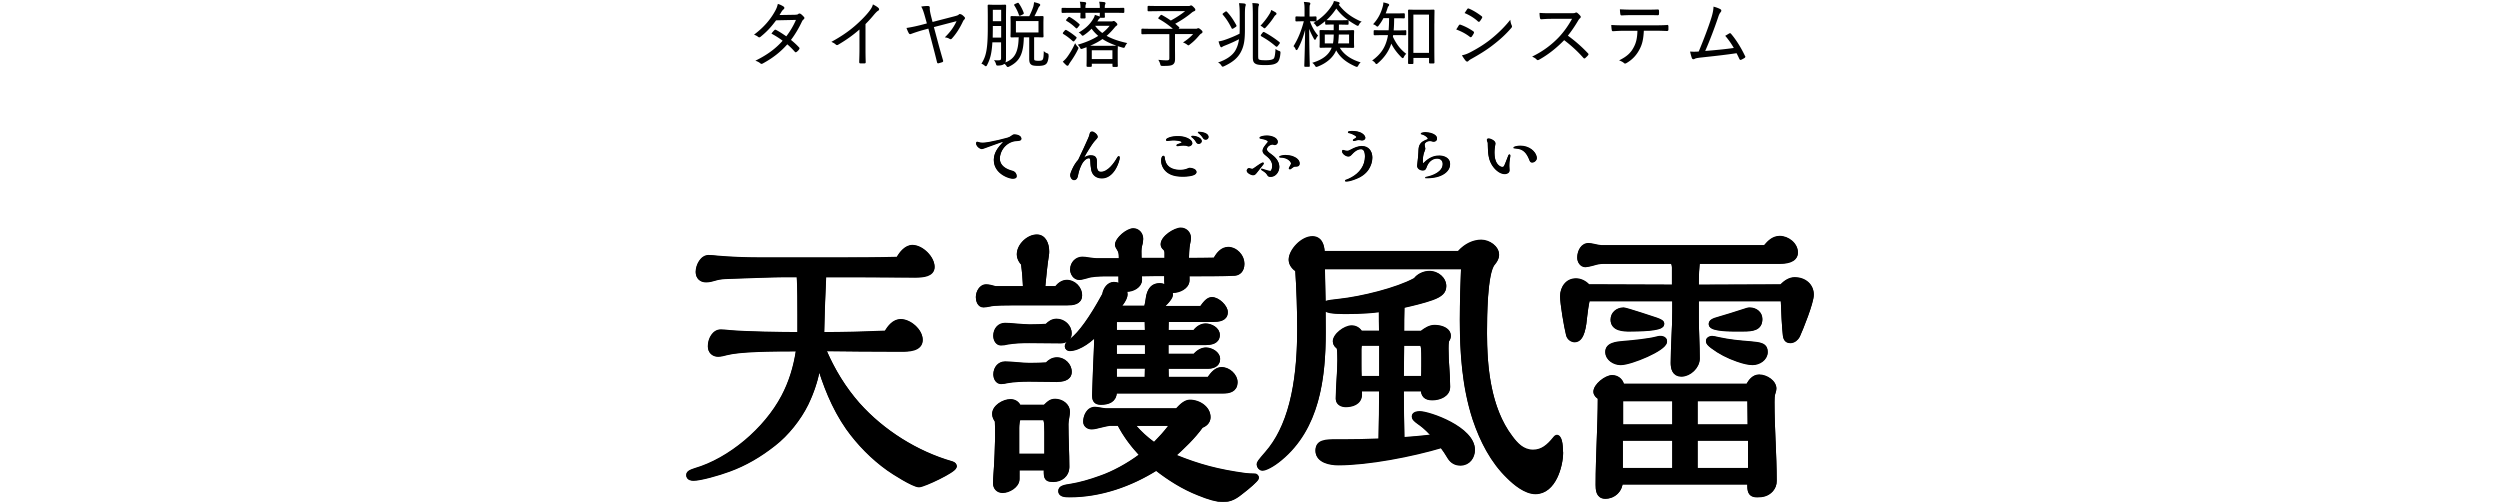
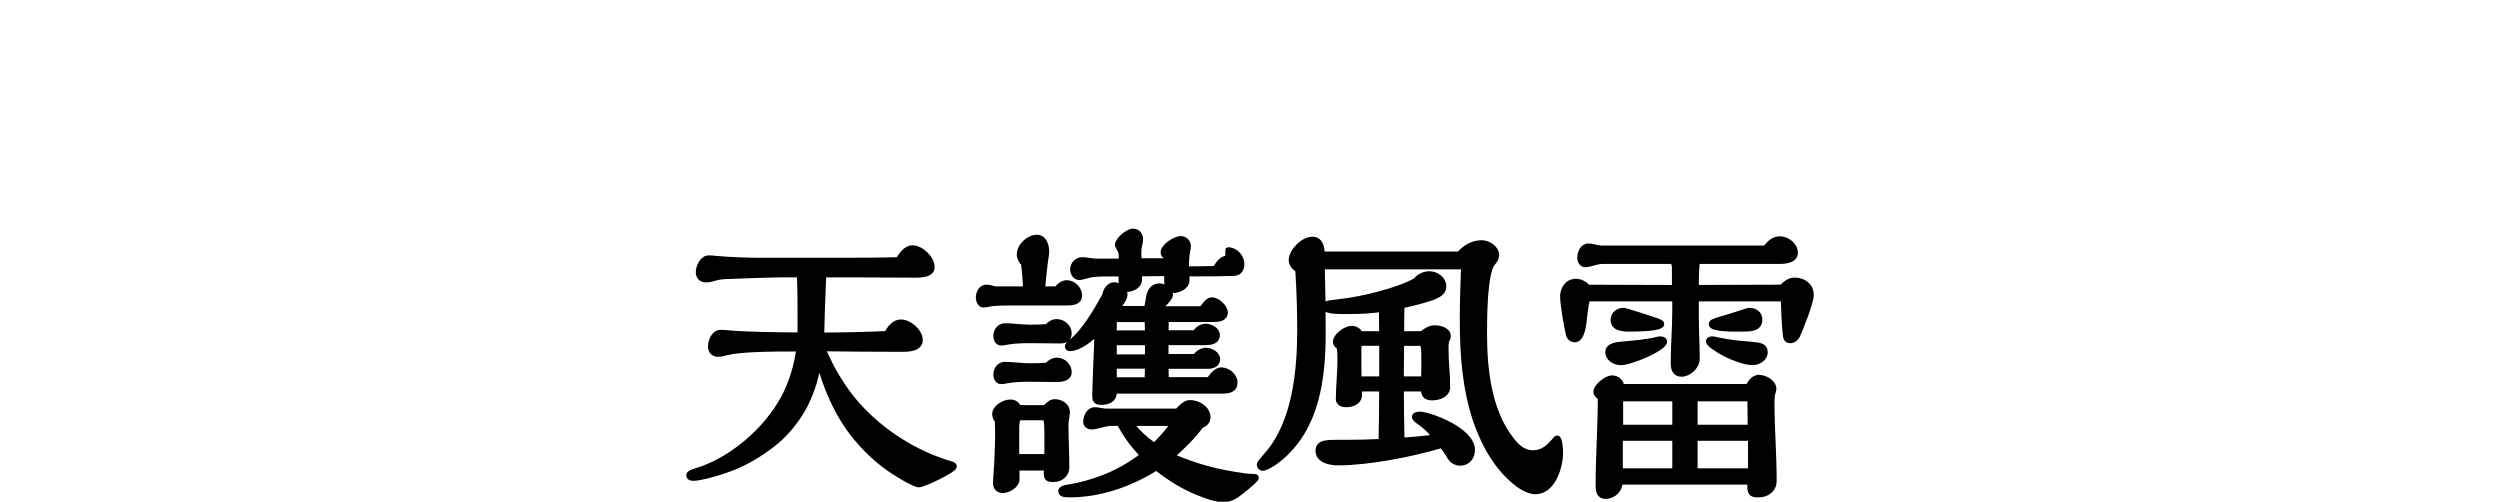
<svg xmlns="http://www.w3.org/2000/svg" width="600" height="120.41" viewBox="0 0 600 120.41">
-   <path d="M229.65 111.83c0 1.61-8.15 5.03-9.08 5.03-1.63 0-7-3.57-7.66-4.05-3.69-2.63-7.1-6.06-9.84-9.91-2.6-3.74-4.67-8.09-6.43-13.51-.54 2.55-1.44 5.15-2.66 7.65-1.8 3.68-4.85 7.45-7.96 9.85-3.57 2.81-7.15 4.85-10.94 6.23-2.45.91-6.92 2.18-8.64 2.18-1.62 0-1.75-1.01-1.75-1.32 0-.96.99-1.29 2.03-1.64 8.12-2.37 16.68-9.52 20.83-17.4 1.69-3.2 2.82-6.7 3.44-10.68-6.5 0-13.49.1-16.56.9-.44.15-1.51.38-2.1.38-1.45 0-2.46-1.01-2.46-2.46 0-1.94 1.19-4.03 3.1-4.03.56 0 1.46.08 2.07.15 3.69.35 12.27.48 16.33.49v-4.16c0-2.21 0-6.62-.16-9.07h-3.29c-1.95 0-10.29.28-14 .43-.9.06-1.58.18-2.32.4-.74.25-1.52.39-2.19.39-1.47 0-2.46-.99-2.46-2.46 0-1.68 1.18-4.03 3.1-4.03.52 0 1.56.07 2.09.15 3.05.27 6.67.42 10.16.42h18.3c4.8 0 9.77 0 14.62-.13.63-1.07 1.94-2.86 3.75-2.86 2.48 0 5.31 2.79 5.31 5.24s-3.34 2.53-4.6 2.53c-2.56 0-5.06-.02-7.57-.04-2.53-.02-5.06-.04-7.67-.04h-6.19c-.26 5.67-.39 9.39-.46 13.23 4.42 0 9.2-.12 14.58-.34.63-1.03 1.86-2.79 3.81-2.79 2.29 0 5.24 2.4 5.24 4.95 0 2.82-3.75 2.82-5.17 2.82-6.96 0-14.2-.08-17.83-.13 2.09 4.77 4.67 8.87 7.88 12.53 5.78 6.49 13.89 11.58 22.25 13.97.88.29 1.06.79 1.06 1.15l.04-.02zm24.04-26.1c-1.25 0-2.1.65-2.66 1.23-.99.06-2.59.12-3.89.12-.53 0-1.99-.07-3.4-.21-.62-.08-2.21-.15-2.51-.15-1.63 0-2.82 1.31-2.82 3.1 0 1.1.68 2.25 1.82 2.25.56 0 1.13-.08 1.61-.22 1.44-.24 3.03-.35 5.16-.35 1.1 0 2.2.02 3.3.04 1.11.02 2.21.04 3.32.04 2.39 0 3.6-.8 3.6-2.39 0-1.84-1.65-3.46-3.53-3.46zm2.49-12.52c.97 0 3.53 0 3.53-2.39 0-1.96-1.72-3.67-3.67-3.67-1.27 0-2.21.84-2.75 1.5h-2.41c.31-3.35.6-5.82.85-7.3.08-.42.08-.82.08-1.06 0-2-.92-4.03-2.96-4.03-2.38 0-4.81 2.39-4.81 4.74 0 .88.35 1.7 1.03 2.45.21 1.6.35 3.27.44 5.2h-6.6c-.71-.21-1.52-.43-2.24-.43-1.61 0-2.46 1.76-2.46 3.03 0 1.19.57 2.46 1.82 2.46.37 0 1-.09 1.66-.23 1.06-.26 3.15-.26 8.74-.26h9.75zm.67-8.66c0-1.63 1.3-2.96 2.89-2.96.41 0 1.16.08 1.56.16.83.14 1.64.2 1.86.2h5.37v-.31c0-.72-.06-1.2-.38-1.69-.16-.24-.54-.85-.54-1.23 0-1.67 2.8-3.96 4.38-3.96 1.34 0 2.39 1.11 2.39 2.53 0 .24-.07 1.04-.25 1.57-.11.39-.18.89-.18 1.35 0 .57 0 1.12.03 1.67h5.52v-1.24c0-.35-.09-.59-.3-.8-.4-.3-.63-.77-.63-1.27 0-1.97 3.3-3.96 4.81-3.96 1.38 0 2.46 1.08 2.46 2.46 0 .28-.08.91-.23 1.52-.16.76-.24 2.09-.26 3.28 1.9 0 3.56 0 5.96-.06.59-1.01 1.66-2.57 3.46-2.57 2.03 0 3.89 1.92 3.89 4.03 0 1.94-1.22 2.73-2.26 2.81-3.13.14-6.91.14-10.92.15.01.32.01.63.01.96 0 2.01-2.41 3.04-4.04 3.03.03.15.05.3.05.46 0 .78-.95 1.89-1.82 2.74h8.4c.75-1.05 1.61-2.14 2.77-2.14 1.68 0 3.81 2.02 3.81 3.6s-1.16 2.32-3.46 2.32h-10.73l-.04 1.98h6.01c.77-.99 1.84-1.57 2.91-1.57 1.38 0 3.39.98 3.39 2.75 0 .89-.44 2.39-3.39 2.39h-8.93v2.13h6.06c.88-.97 1.92-1.5 2.95-1.5 1.41 0 3.39 1.04 3.39 2.75 0 1.43-1.13 2.32-2.96 2.32h-9.42l.04 1.98h9.38c.75-1.05 1.78-2.35 3.34-2.35 1.93 0 3.81 1.78 3.81 3.6 0 1.22-.6 2.68-3.46 2.68h-25.54c-.1 1.14-.78 2.71-3.8 2.71-2.11 0-2.11-1.63-2.11-2.25 0-.41.15-4.84.21-6.23.12-2.23.23-5.09.3-7.39-1.61 1.48-3.95 2.97-5.89 2.97-.68 0-1.18-.47-1.18-1.11 0-.43.2-.77.61-1.18-.47.3-1.06.44-1.64.44-1.26 0-2.98-.02-4.52-.04-1.24-.02-2.36-.03-3.03-.03-2.12 0-3.71.11-5.16.35-.49.14-1.05.22-1.61.22-1.14 0-1.82-1.14-1.82-2.25 0-1.8 1.19-3.1 2.82-3.1.83 0 1.92.08 2.51.15.62.07 2.89.21 3.4.21 1.3 0 2.94-.06 3.89-.12.56-.58 1.4-1.23 2.59-1.23 1.95 0 3.6 1.58 3.6 3.46 0 .6-.18 1.08-.47 1.45.02-.02.05-.04.07-.06 2.08-1.58 4.76-5.3 7.75-10.8.24-1.42 1.27-2.88 2.79-2.88.38 0 .76.07 1.12.2-.02-.29-.02-.6-.02-.94v-.67h-2.88c-1.54 0-3.46.05-4.62.46-1.39.37-1.55.4-1.94.4-1.34 0-2.18-1.32-2.18-2.53l.05-.02zm17.94 20.4v-2.2h-6.75v2.2h6.75zm-.01-5.77l-.04-1.98h-6.7v1.98h6.74zm-6.74 9.2v2.05h6.7l.04-2.05h-6.74zm10.29-20.45c.38 0 .78.08 1.16.24-.06-.43-.06-.83-.06-1.12v-.88c-1.4 0-3.52 0-5.35.05.02.3.02.53.02.83 0 1.87-2.07 2.88-3.57 2.89.05.21.08.44.08.67 0 .82-.58 1.82-1.28 2.74h5.33c.18-.78.27-1.37.29-1.55.12-.95.48-3.86 3.38-3.86zm23.82 46.68c0 .86-3.25 3.33-3.62 3.61-1.76 1.45-3.03 2.2-5.04 2.2-1.39 0-3.42-.54-6.03-1.62-3.26-1.28-6.61-3.25-9.97-5.85-6.7 4.14-13.89 6.33-20.82 6.33-.8 0-2.68 0-2.68-1.47 0-1.29 1.42-1.5 3.07-1.74 1.92-.31 4.42-1 6.84-1.89 2.99-1.02 6.53-2.93 9.41-5.07-2.2-2.41-3.74-4.55-5.03-6.99h-1.94c-.19.01-1.47.27-2.24.47-.64.17-1.52.38-2.1.38-1.16 0-2.03-.78-2.03-1.82 0-1.47.87-3.53 2.82-3.53.2 0 .96.08 1.3.16.25.06 1.12.19 1.33.19h16.86c.84-.92 1.98-2.06 3.29-2.06 2.39 0 4.95 1.68 4.95 4.17 0 1.11-.7 2.02-1.89 2.49-1.86 2.55-4.13 4.74-6.22 6.62 5.56 2.25 10.12 3.44 16.42 4.31h.02c.38.06 1.61.13 2.31.13.51 0 .97.45.97.97h.02zm-25.18-8.58c1.07-1.09 2.32-2.42 3.44-3.91h-7.71c1.22 1.42 2.63 2.7 4.26 3.91zm-24.14 9.55c-1.22 0-2.32-.16-2.32-2.11v-.67h-5.83v2.1c0 1.92-2.41 3.32-4.03 3.32-1.37 0-2.32-.95-2.32-2.32 0-.36.07-1.94.15-2.77.14-1.59.35-6.92.35-8.2s0-2.44-.06-3.83c-.34-.5-.65-1.09-.65-1.8 0-2.05 2.62-3.53 4.38-3.53 1.05 0 1.91.5 2.37 1.35h5.68c1-.99 1.61-1.42 2.7-1.42 1.7 0 3.53 1.19 3.53 3.1 0 .2-.08.96-.16 1.34-.13.73-.2 1.27-.2 1.58 0 1.7.05 3.45.11 5.14.05 1.7.11 3.46.11 5.19 0 2.01-1.64 3.53-3.81 3.53zm-2.41-14.81h-5.57c-.12.3-.24 1.06-.24 1.88v6.22h6.04v-5.3c0-2-.15-2.62-.24-2.81h.01zm124.74 7.79c0 3.11-1.67 9.94-6.64 9.94-2.48 0-5.08-2.08-6.83-3.83-3.47-3.34-6.24-8.06-8.23-14.01-2.74-8.4-3.09-17.24-3.09-24 0-4.04.14-8.78.28-12.14h-32.66c.07 2.55.13 5.12.16 7.69.65-.23 1.68-.34 3.21-.51 5.38-.58 13.75-2.64 18.02-4.97.78-1.02 2.26-1.73 3.67-1.73 2.2 0 4.05 1.65 4.05 3.6 0 1.55-.95 2.52-3.27 3.35-1.5.55-3.78 1.16-6.77 1.83-.05 1.87-.06 3.76-.06 5.6h4.01c.88-.69 2.01-1.42 3.29-1.42 1.88 0 3.89.81 3.89 2.6 0 .44-.15.89-.44 1.29-.11.59-.11 1.19-.11 1.77 0 1.79.1 3.26.2 4.69.09 1.39.19 2.82.19 4.49 0 2.08-2.16 3.17-4.29 3.17-1.9 0-2.54-.83-2.73-2.14h-4.11c0 2.61.07 7.37.14 11.05 2.28-.17 4.22-.34 6.18-.57-.8-.86-1.71-1.74-2.78-2.49-1.14-.81-1.62-1.26-1.62-1.91 0-.29.14-1.25 1.94-1.25 2.27 0 13.21 3.71 13.21 9.23 0 1.86-1.2 3.74-3.5 3.74-1.28 0-2.29-.56-3-1.67-.53-.9-1.05-1.7-1.65-2.5-6.81 2-17.26 4.09-24.65 4.09-2.64 0-5.46-.91-5.46-3.46 0-2.68 2.61-2.68 4.91-2.68h2.04c2.73 0 5.42-.06 8.18-.18.07-3.9.14-7.6.14-11.41h-4.13c.01.23.01.45.01.74 0 1.87-1.49 3.03-3.89 3.03-1.44 0-2.4-.79-2.4-1.96 0-1.48.1-3.08.2-4.64.09-1.53.19-3.11.19-4.55s-.04-2.34-.15-2.9c-.57-.38-.95-1.02-.95-1.65 0-1.77 2.74-3.82 4.52-3.82 1.01 0 1.87.46 2.43 1.28h4.15c-.05-1.51-.05-3.03-.05-4.52-2.22.27-4.62.41-7.15.41h-1.57c-1.59 0-3.11-.08-4.04-.52.02 1.66.02 3.31.02 4.96 0 10.19-1.2 22.88-10.59 30.65-2.06 1.72-3.82 2.51-4.59 2.51-.82 0-1.39-.77-1.39-1.46 0-.54.34-.97 2.05-2.94 5.16-5.89 7.67-15.5 7.67-29.39 0-4.71-.15-9.32-.45-14.08-1.04-.77-1.59-1.71-1.59-2.72 0-2.31 2.95-5.59 5.7-5.59 1.03 0 2.71.48 2.93 3.56h32.01c1.55-1.72 3.56-2.71 5.56-2.71s4.29 1.54 4.29 3.6c0 .71-.33 1.46-1.02 2.28-.72.78-1.88 3.91-1.88 16.44 0 7.23.63 17.67 6.13 24.86 1.17 1.56 2.6 3.22 4.94 3.22 1.99 0 3.36-1.18 4.8-2.95.3-.41.59-.61.92-.61 1.21 0 1.47 2.27 1.47 4.17l.03.04zm-48.37-18.34h4.23V82.9h-4.18c-.04.12-.1.39-.1.96v3.28c0 1.05 0 2.06.04 3.09zm14.3 0c.04-.77.04-1.55.04-2.31v-2.06c0-.81 0-2.44-.21-2.95H337l-.07 7.32h4.16zm89.65-23.71c-1.47 0-2.63.92-3.43 1.71l-19.59.07v-.6c0-1.76.08-3.37.21-4.45h19.22c2.76 0 4.35-.98 4.35-2.68 0-2.26-2.29-3.96-4.35-3.96-1.76 0-2.87 1.17-3.76 2.21H384.3c-.26 0-.91-.11-1.56-.27s-1.15-.23-1.5-.23c-1.75 0-2.7 1.78-2.7 3.46 0 1.1.73 2.25 1.95 2.25.45 0 1.34-.2 2-.39.82-.26 1.57-.4 2.19-.4h16.42c.11.26.17.59.17.88v4.16l-19.88-.07c-.87-.9-2.03-1.42-3.14-1.42-2.51 0-3.82 2.13-3.82 4.24 0 1.82.92 7.31 1.44 9.34.23.97 1.1 1.67 2.08 1.67 2.38 0 2.75-3.8 3-6.3.1-.93.28-2.25.54-3.52h19.86v2.45c0 2.05-.09 4.14-.19 6.16-.09 2.04-.19 4.15-.19 6.23 0 2.82 1.6 3.25 2.55 3.25 2.23 0 4.42-2.14 4.42-4.31 0-1.66-.06-3.32-.11-4.92-.05-1.57-.11-3.18-.11-4.77v-4.09h19.67c.09 2.59.29 6.54.51 8.32.17 1.16.76 1.72 1.8 1.72s1.87-.78 2.26-1.53c.59-1.28 3.35-7.98 3.35-10.04 0-2.42-1.92-4.17-4.57-4.17zm-12.41 12.97c1.85 0 4.64 0 4.64-2.96 0-1.57-1.32-2.75-3.07-2.75-.33 0-.76.09-2.01.53-1.42.47-3.74 1.19-5.5 1.7-1.26.34-2.3.71-2.3 1.73 0 .91.78 1.75 6.44 1.75h1.8zm-18.91-1.82c0-.77-.79-1.07-1.73-1.43-.07-.02-7.33-2.46-8-2.46-1.79 0-3.15 1.24-3.15 2.89 0 2.82 3.31 2.82 4.72 2.82 7.53 0 8.16-.94 8.16-1.82zm10 4.13c0 .62.44 1.07 1.24 1.68 1.79 1.35 3.81 2.41 6.17 3.23 1.66.58 2.8.82 3.81.82 1.7 0 3.6-1.27 3.6-3.1 0-2.16-1.83-2.32-4.14-2.53-2.7-.21-4.96-.42-7.52-.98-.98-.23-1.36-.3-1.65-.3-.73 0-1.5.41-1.5 1.18h-.01zm-24.15 2.63c0 1.86 1.9 3.1 3.67 3.1 2.27 0 11.15-3.32 11.15-5.67 0-.74-.65-1.25-1.58-1.25-.29 0-.5 0-1.08.17-1.63.45-5.65.88-7.8 1.04-1.63.13-4.36.36-4.36 2.6zm40.88 21.48c.13 3.09.26 6.28.26 9.43 0 .99-.26 1.71-.9 2.5-1.17 1.3-2.61 1.46-3.74 1.46-2.11 0-2.4-1.32-2.4-2.75v-.32h-29.95c-.32 1.96-2.03 3.42-4.14 3.42-2.33 0-2.33-2.41-2.33-3.32 0-3.54.13-7.11.26-10.56.12-3.32.25-6.74.26-10.13-.85-.58-1.05-1.21-1.05-1.67 0-1.75 2.79-3.96 4.5-3.96 1.34 0 2.46.85 2.81 2.07h29.46c.48-.86 1.41-2.21 3.02-2.21 1.87 0 4.12 1.48 4.12 3.32 0 .31-.06.65-.19 1.01-.26.69-.26 1.53-.26 2.34 0 3.12.13 6.3.26 9.37zm-24.8-4.07v-5.62h-11.8v5.62h11.8zm-11.87 3.86v6.61h11.87v-6.61h-11.87zm29.96-3.86l-.06-5.62h-11.95v5.62h12.01zm-12.01 3.86v6.61h12.1v-6.61h-12.1zM235.67 35.67c-.59 0-1.4-.71-1.4-1.36 0-.15.1-.31.27-.31.03 0 .18.04.27.07.34.12.71.16 1.06.16s1.03-.09 1.58-.19c1.49-.28 2.93-.62 4.3-1 .47-.13.66-.24 1.09-.56.28-.21.37-.25.63-.25.59 0 1.65.28 1.65 1 0 .38-.32.47-1.21.53-.49.03-1.02.16-1.55.43-1.39.69-2.4 2.25-2.4 3.86s1.44 2.48 2.86 2.87c.18.04.43.12.62.25.35.24.55.62.55 1.09s-.59.53-.94.53c-.41 0-1-.18-1.46-.37-1.68-.71-3.07-2.08-3.07-4.1 0-1 .35-1.86.87-2.65.27-.41.83-1.08 1.28-1.53.03-.03.04-.06.04-.07 0-.04-.06-.1-.1-.1-.1 0-.78.24-4.42 1.56-.24.09-.4.13-.52.13zm26.15 1.58c1.03 0 1.43.49 1.43 1.47v.84c0 .69.06 1.65.96 1.65 1.65 0 3.15-2.08 3.88-3.38.15-.26.24-.38.43-.38.16 0 .21.16.21.29 0 .58-.41 1.64-.69 2.21-.75 1.53-1.95 2.76-3.6 2.76-1.33 0-2.31-.74-2.55-2.06-.1-.6-.18-1.22-.19-1.83-.02-.47-.03-.93-.34-.93-.52 0-.97.41-1.28.78-.34.41-.56.88-.77 1.37-.24.59-.44 1.19-.55 1.81-.09.55-.27 1.27-.99 1.27-.56 0-.91-.65-.91-1.15 0-.28.22-.88.47-1.41.38-.83.86-1.62 1.44-2.24.83-1.72 1.62-3.42 2.4-5.19.15-.32.3-.77.38-1.15.06-.28.27-.44.55-.44.5 0 1.34.72 1.34 1.24 0 .18-.12.34-.65.91-.46.5-1.15 1.56-1.67 2.42-.34.54-.68 1.11-.96 1.69.47-.35 1.06-.56 1.65-.56h.01zm23.74 3.01c.56 0 1.59.3 1.59.97 0 .99-2.53 1.08-3.23 1.08-1.18 0-2.39-.13-3.43-.75-1.08-.63-1.81-1.8-1.81-3.07 0-.35.09-1.12.55-1.12.35 0 .29.5.34.74.09.44.22.88.47 1.27.69 1.05 2.03 1.37 3.21 1.37.63 0 1.3-.12 1.84-.37.19-.09.29-.12.47-.12zm-1.39-5.41c-.35 0-.81.03-1.18.09-.15.03-.28.04-.37.04-.15 0-.27-.03-.27-.15 0-.19.55-.37.71-.41.31-.09.56-.21.56-.31 0-.43-1.71-.5-2.02-.5-.15 0-.52.03-.77.06-.24.03-.5.06-.74.06-.12 0-.24-.06-.24-.21 0-.27.55-.49.75-.56.68-.25 1.43-.31 2.14-.31s1.36.1 2 .34c.56.22 1.41.65 1.41 1.36 0 .41-.57.71-.9.71-.07 0-.25-.06-.35-.1-.21-.09-.55-.1-.75-.1h.02zm3.55-.4c-.34 0-.52-.16-.71-.49-.25-.43-.59-.81-1-1.11-.1-.07-.13-.1-.13-.13 0-.1.28-.15.38-.15.65 0 2.15.41 2.15 1.24 0 .35-.34.63-.69.63zm1.61-1.02c-.27 0-.46-.13-.6-.35-.29-.46-.68-.9-1.12-1.22-.04-.03-.13-.1-.13-.13 0-.12.18-.12.26-.12.72 0 2.3.28 2.3 1.21 0 .4-.35.62-.71.62zm13.76 5.53c.1 0 .22.09.22.21 0 .04-.06.16-.18.31-.31.38-.59.74-1.33 1.69-.53.69-.69.78-1.08.78-.47 0-1.5-.52-1.5-1.06 0-.29.27-.57.56-.57.04 0 .27.06.35.09.09.03.31.09.37.09.13 0 .19 0 .62-.32.54-.4 1.71-1.21 1.96-1.21zm-.8-5.94c0-.32 1.03-.52 1.75-.52.88 0 2.62.38 2.62 1.53 0 .37-.35.68-.71.68-.07 0-.22-.03-.31-.06-.08-.03-.16-.04-.25-.05-.41 0-1.34.44-1.34 1.22 0 .38.6.84.93 1.06 1.05.72 2.05 1.77 2.05 3.11 0 1.16-.84 2.36-2.08 2.36-.41 0-.6-.09-.78-.37-.32-.53-.47-.65-1.44-1.28-.06-.05-.07-.07-.07-.12 0-.09.09-.13.16-.13.01 0 .18.04.34.1.71.24 1.5.46 1.67.46.4 0 .5-.97.5-1.27 0-1.06-.62-1.77-1.46-2.43-.44-.35-.84-.69-.84-1.16 0-.5.21-.87 1.28-2.14 0-.1-.06-.22-.15-.29-.32-.25-.6-.32-1.72-.56-.09-.02-.15-.06-.15-.15zm8.64 6.87c-.28 0-.41.04-.84.37-.32.24-.38.28-.5.28s-.28-.09-.28-.21c0-.04.04-.13.16-.32.32-.55.37-.66.37-.84 0-.4-.49-.81-.8-1-.46-.28-1.06-.44-1.59-.44-.15 0-.44-.02-.44-.15 0-.21.88-.4 1.47-.4s1.22.09 1.78.28c.77.28 1.65.84 1.65 1.72 0 .46-.28.71-.86.71h-.13zm15.94-4.86c1.61 0 2.48 1.22 2.48 2.74 0 1.03-.38 2.09-.97 2.95-.52.75-1.27 1.34-2.08 1.77-.81.41-2.3.99-3.2.99-.12 0-.31-.02-.31-.18 0-.09.13-.15.26-.19.4-.13.87-.35 1.25-.56 1.93-1.03 3.29-2.8 3.29-5.05 0-.63-.09-1.77-.94-1.77-.9 0-1.65.66-2.21 1.28-.24.25-.47.47-.84.47-.57 0-1.5-.6-1.5-1.24 0-.13.07-.27.22-.27.06 0 .1 0 .22.04.24.09.56.16.8.16s.56-.13.93-.34c.69-.38 1.67-.81 2.61-.81h-.01zm.06-1.4c-.09 0-.22 0-.34-.04-.22-.04-.44-.07-.54-.07s-.3.03-.72.15c-.15.04-.26.07-.4.07-.09 0-.24 0-.24-.12s.13-.22.4-.37c.16-.09.46-.27.46-.41 0-.21-.66-.56-.83-.63-.3-.15-.63-.28-.94-.34-.19-.04-.28-.07-.28-.18 0-.27.75-.27.93-.27.91 0 1.87.1 2.62.66.3.21.62.6.62.94 0 .37-.41.6-.74.6zm18.44 3.68c1.24 0 2.65.56 2.65 2 0 1.56-1.39 2.53-2.73 2.96-.91.3-1.92.4-2.89.4-.28 0-.4-.02-.4-.13 0-.03.12-.07.31-.12 1.58-.31 3.95-1.24 3.95-3.12 0-.83-.55-1.33-1.36-1.33-1.18 0-2.08.91-2.46 1.95-.06.16-.13.34-.21.49-.18.31-.41.41-.77.41-.63 0-1.34-.41-1.34-1.09 0-.12.02-.24.05-.47.1-.87.26-2.48.26-2.86 0-.55.06-1.21.25-1.59.4-.8 1.02-1.06 1.87-1.4.12-.05.13-.09.13-.21 0-.18-.25-.41-.52-.6-.38-.27-.6-.35-1.02-.46-.06 0-.15-.04-.15-.1 0-.25.84-.34 1.09-.34.87 0 2.8.38 2.8 1.5 0 .46-.38.72-.81.72-.13 0-.32-.04-.46-.09-.13-.04-.28-.07-.4-.07-.56 0-1.31.31-1.31.96 0 .09.06.35.1.52.04.15.07.31.07.38 0 .09-.09.43-.24.77-.3.74-.35 1.56-.35 2.36 0 .13.01.28.03.4.12-.05.22-.13.31-.22.94-.93 2.12-1.61 3.51-1.61h.04zm16.89-.28c.18 0 .22.13.22.28s-.05.46-.13.93c-.09.5-.12.88-.12 1.52 0 .07 0 .13.02.43.01.22.03.53.03.66 0 .58-.65.83-1.14.83-1.28 0-2.5-1.19-3.11-2.23-.78-1.33-.93-2.58-.96-5.23 0-.04-.01-.1-.15-.44-.04-.1-.07-.22-.07-.25 0-.24.21-.32.41-.32.53 0 1.64.53 1.64 1.14 0 .04-.01.18-.07.52-.12.68-.16 1.12-.16 1.68 0 1.11.21 2.52 1.18 3.21.21.13.46.29.72.29.18 0 .32-.1.41-.25.12-.21.27-.58 1.03-2.55.04-.12.12-.21.25-.21zm5.5 1.89c-.37 0-.53-.15-.71-.6-.65-1.67-1.49-2.58-2.95-2.73-.83-.09-.87-.1-.87-.21 0-.22.91-.43 1.65-.43 2.18 0 3.67 1.39 3.91 2.61.03.1.04.22.04.32 0 .53-.56 1.03-1.08 1.03z" />
-   <path d="M205.82 97.27c5.84 6.55 14.1 11.75 22.57 14.17.21.07.57.21.57.5 0 .85-7.33 4.34-8.4 4.34-1.21 0-5.98-2.99-7.26-3.92-3.7-2.63-7.05-6.05-9.68-9.75-3.42-4.91-5.55-10.4-7.19-16.16-.36 3.56-1.5 7.19-3.06 10.4-1.71 3.49-4.63 7.19-7.76 9.61-3.35 2.64-6.84 4.7-10.75 6.12-2.49.93-6.84 2.14-8.4 2.14-.43 0-1.07-.07-1.07-.64 0-.43.5-.64 1.57-1 8.54-2.49 17.09-9.9 21.22-17.73 1.92-3.63 3.06-7.55 3.63-11.68-6.84 0-14.24.07-17.52.93-.43.14-1.42.36-1.92.36-1.07 0-1.78-.71-1.78-1.78 0-1.42.85-3.35 2.42-3.35.5 0 1.35.07 1.99.14 3.77.36 12.89.5 17.09.5v-4.84c0-2.49 0-7.48-.21-9.75h-3.92c-1.99 0-10.4.28-14.03.43-1.07.07-1.78.21-2.49.43-.64.21-1.35.36-1.99.36-1.07 0-1.78-.64-1.78-1.78 0-1.28.93-3.35 2.42-3.35.5 0 1.5.07 1.99.14 3.2.28 6.84.43 10.25.43h18.3c4.98 0 10.04 0 15.02-.14.64-1.21 1.85-2.85 3.35-2.85 2.06 0 4.63 2.49 4.63 4.56 0 1.64-2.07 1.85-3.92 1.85-5.13 0-10.04-.07-15.24-.07h-6.84c-.28 6.19-.43 10.25-.5 14.6 5.2 0 10.47-.14 15.67-.36.71-1.21 1.78-2.78 3.42-2.78 1.99 0 4.56 2.21 4.56 4.27s-2.71 2.14-4.49 2.14c-6.48 0-13.67-.07-18.87-.14 2.14 5.13 4.84 9.61 8.4 13.67zm47.79-27.84c.57-.78 1.42-1.5 2.42-1.5 1.57 0 2.99 1.42 2.99 2.99s-1.64 1.71-2.85 1.71h-9.75c-5.7 0-7.76 0-8.9.28-.64.14-1.21.21-1.5.21-.85 0-1.14-1.07-1.14-1.78 0-1 .64-2.35 1.78-2.35.64 0 1.42.21 2.14.43h7.41c-.07-2.06-.21-4.13-.5-6.2-.57-.57-1-1.28-1-2.14 0-1.99 2.14-4.06 4.13-4.06 1.71 0 2.28 1.85 2.28 3.35 0 .21 0 .57-.07.93-.36 2.14-.71 5.77-.93 8.12h3.49zm-.36 27.06c1.35 0 2.85.93 2.85 2.42 0 .14-.07.86-.14 1.21-.14.78-.21 1.35-.21 1.71 0 3.42.21 6.91.21 10.33 0 1.78-1.5 2.85-3.13 2.85-1.21 0-1.64-.14-1.64-1.42v-1.35H244v2.78c0 1.5-2.06 2.63-3.35 2.63-1 0-1.64-.64-1.64-1.64 0-.36.07-1.92.14-2.71.14-1.57.36-6.91.36-8.26s0-2.56-.07-4.06c-.36-.5-.64-1-.64-1.57 0-1.64 2.28-2.85 3.7-2.85.93 0 1.64.5 1.92 1.35h6.41c1.14-1.14 1.57-1.42 2.42-1.42zm.36-19.23c1.5 0 2.92 1.21 2.92 2.78 0 1.28-1.07 1.71-1.99 1.71-2.28 0-6.05-.07-7.55-.07-1.78 0-3.56.07-5.27.36-.5.14-1 .21-1.5.21-.78 0-1.14-.93-1.14-1.57 0-1.28.78-2.42 2.14-2.42.78 0 1.85.07 2.42.14.64.07 2.92.21 3.49.21 1.42 0 3.28-.07 4.2-.14.64-.71 1.35-1.21 2.28-1.21zm.07 9.26c1.5 0 2.85 1.28 2.85 2.78s-1.78 1.71-2.92 1.71c-2.21 0-4.41-.07-6.62-.07-1.78 0-3.56.07-5.27.36-.5.14-1 .21-1.5.21-.78 0-1.14-.93-1.14-1.57 0-1.28.78-2.42 2.14-2.42.28 0 1.85.07 2.42.14 1.42.14 2.92.21 3.49.21 1.42 0 3.2-.07 4.2-.14.64-.71 1.35-1.21 2.35-1.21zm-2.35 17.16c0-2.92-.28-3.49-.85-3.49h-5.84c-.64 0-.71 2.07-.71 2.56v6.05c0 .29 0 .57.07.86h7.33v-5.98zm47.42 10.61c.43.07 1.71.14 2.42.14.14 0 .28.14.28.28 0 .28-2.21 2.21-3.35 3.06-1.64 1.35-2.78 2.06-4.63 2.06-1.35 0-3.35-.57-5.77-1.57-3.63-1.42-7.12-3.63-10.18-6.05-6.19 3.92-13.46 6.48-20.86 6.48-1.21 0-1.99-.14-1.99-.78 0-.57.57-.78 2.49-1.07 2.21-.36 4.84-1.14 6.98-1.92 3.35-1.14 7.26-3.35 10.18-5.63-2.21-2.35-4.06-4.7-5.63-7.76h-2.35c-.21 0-1.64.28-2.42.5s-1.5.36-1.92.36c-.71 0-1.35-.43-1.35-1.14 0-1.21.71-2.85 2.14-2.85.14 0 .86.07 1.14.14s1.21.21 1.5.21h17.16c.71-.78 1.85-2.06 2.99-2.06 1.92 0 4.27 1.35 4.27 3.49 0 1-.78 1.64-1.64 1.92-1.99 2.78-4.49 5.13-7.05 7.41 6.12 2.56 10.89 3.85 17.59 4.77zm-5.55-25.42c1.5 0 3.13 1.42 3.13 2.92 0 1.71-1.42 1.99-2.78 1.99h-26.2v.36c0 1.85-1.5 2.35-3.13 2.35-1.21 0-1.42-.57-1.42-1.57 0-.36.14-4.77.21-6.2.14-2.71.28-6.55.36-9.19-1.35 1.71-4.41 4.06-6.62 4.06-.28 0-.5-.14-.5-.43s.21-.57 1-1.21c2.92-2.21 6.2-7.83 7.98-11.11.14-1.07.93-2.42 2.14-2.42s2.56.93 2.56 2.28c0 1-1.28 2.56-2.06 3.42h7.33c.21-.85.36-1.64.43-2.14.21-1.71.78-3.28 2.71-3.28 1.07 0 2.49.93 2.49 2.06 0 .78-1.92 2.64-2.92 3.42h10.54c.86-1.21 1.57-2.14 2.42-2.14 1.35 0 3.13 1.78 3.13 2.92 0 1.5-1.64 1.64-2.78 1.64h-11.39l-.07 3.35h7.05c.57-.86 1.5-1.57 2.56-1.57 1.14 0 2.71.78 2.71 2.06 0 1.5-1.57 1.71-2.71 1.71h-9.61v3.49h7.05c.64-.78 1.57-1.5 2.63-1.5 1.14 0 2.71.85 2.71 2.06 0 1.28-1.21 1.64-2.28 1.64h-10.11l.07 3.35h10.4c.71-1 1.64-2.35 2.99-2.35zm1.57-28.84c1.71 0 3.2 1.64 3.2 3.35 0 1.42-.78 2.06-1.64 2.14-3.28.14-7.33.14-11.61.14.07.57.07 1.07.07 1.64 0 1.5-1.92 2.35-3.28 2.35-1.14 0-1.42-.86-1.42-2.49v-1.57c-1.42 0-4.49 0-6.76.07.07.71.07 1 .07 1.5 0 1.42-1.71 2.21-2.92 2.21-1.14 0-1.35-.28-1.35-2.35v-1.35h-3.56c-1.78 0-3.63.07-4.84.5-1.35.36-1.42.36-1.71.36-.93 0-1.5-1-1.5-1.85 0-1.21.93-2.28 2.21-2.28.36 0 1.07.07 1.42.14.85.14 1.71.21 1.99.21h6.05v-1c0-.78-.07-1.42-.5-2.07-.14-.21-.43-.71-.43-.85 0-1.28 2.49-3.28 3.7-3.28 1 0 1.71.85 1.71 1.85 0 .21-.07.93-.21 1.35-.14.5-.21 1.07-.21 1.57 0 .78 0 1.57.07 2.35h6.84v-1.92c0-.5-.14-.93-.5-1.28-.28-.21-.43-.5-.43-.78 0-1.49 2.85-3.27 4.13-3.27 1 0 1.78.78 1.78 1.78 0 .21-.07.78-.21 1.35-.21 1-.28 2.78-.28 4.13 2.35 0 4.13 0 7.05-.07.64-1.14 1.57-2.56 3.06-2.56zM275.4 76.62h-8.05v3.35h8.12l-.07-3.35zm.07 5.55h-8.12v3.56h8.12v-3.56zm-8.12 5.63v3.42h8.05l.07-3.42h-8.12zm3.92 13.74c1.64 2.14 3.56 3.92 5.77 5.48 1.71-1.71 3.35-3.49 4.7-5.48h-10.47zm84.24-43.22c1.72 0 3.6 1.28 3.6 2.92 0 .64-.39 1.28-.86 1.85-2.04 2.21-2.04 13.6-2.04 16.88 0 8.26.94 18.3 6.27 25.28 1.33 1.78 2.9 3.49 5.48 3.49 2.43 0 4-1.57 5.33-3.2.16-.21.31-.36.39-.36.63 0 .78 2.63.78 3.49 0 3.06-1.65 9.26-5.95 9.26-2.27 0-4.78-2.06-6.35-3.63-3.92-3.77-6.42-8.83-8.07-13.74-2.51-7.69-3.06-15.74-3.06-23.78 0-4.27.16-9.33.31-12.82h-34.08c.16 5.27.23 10.61.23 15.88 0 11.25-1.57 22.86-10.34 30.12-1.96 1.64-3.6 2.35-4.15 2.35-.39 0-.7-.43-.7-.78 0-.28.39-.78 1.88-2.49 6.74-7.69 7.83-20.36 7.83-29.84 0-4.84-.16-9.61-.47-14.45-.86-.57-1.57-1.35-1.57-2.35 0-1.99 2.74-4.91 5.01-4.91 2.04 0 2.27 2.21 2.27 3.56h32.98c1.25-1.5 3.13-2.71 5.25-2.71zm-14.65 43.08c-1.1-.78-1.33-1.07-1.33-1.35 0-.5.86-.57 1.25-.57 2.04 0 12.53 3.63 12.53 8.54 0 1.5-.94 3.06-2.82 3.06-1.1 0-1.88-.5-2.43-1.35-.63-1.07-1.25-1.99-1.96-2.92-7.36 2.21-17.86 4.2-24.91 4.2-1.96 0-4.78-.57-4.78-2.78 0-1.78 1.41-1.99 4.23-1.99h2.04c2.98 0 5.88-.07 8.85-.21.08-4.27.16-8.47.16-12.75h-5.56c.08.57.08.85.08 1.42 0 1.85-1.8 2.35-3.21 2.35-.94 0-1.72-.43-1.72-1.28 0-2.92.39-6.27.39-9.19 0-1.92-.08-2.78-.23-3.35-.47-.21-.86-.71-.86-1.21 0-1.28 2.27-3.13 3.84-3.13.94 0 1.64.5 2.04 1.28h5.25c-.08-1.99-.08-3.99-.08-5.98-2.58.36-5.25.5-7.83.5h-1.57c-2.04 0-4.31-.14-4.31-1.14 0-.57.23-.71 3.52-1.07 5.25-.57 13.94-2.63 18.41-5.13.63-.93 1.96-1.57 3.21-1.57 1.72 0 3.37 1.28 3.37 2.92 0 1.14-.63 1.92-2.82 2.71-1.96.71-4.93 1.42-7.21 1.92-.08 2.28-.08 4.56-.08 6.84h4.93c.78-.64 1.88-1.42 3.06-1.42 1.25 0 3.21.5 3.21 1.92 0 .36-.16.71-.39 1-.16.71-.16 1.42-.16 2.06 0 3.56.39 5.84.39 9.19 0 1.71-1.96 2.49-3.6 2.49s-2.04-.71-2.12-2.14h-5.4v.5c0 2.71.08 7.98.16 11.96 2.9-.21 5.48-.43 8.23-.78-1.18-1.35-2.35-2.56-3.76-3.56zm-14.18-19.08c-.55 0-.63.93-.63 1.64v3.28c0 1.28 0 2.49.08 3.77h5.56v-8.69h-5.01zm15.12 5.7v-2.06c0-1.57 0-3.63-.71-3.63h-4.78l-.08 8.69h5.48c.08-1 .08-1.99.08-2.99zm88.93-20.72c2.17 0 3.89 1.35 3.89 3.49 0 1.78-2.47 7.98-3.29 9.76-.3.57-.9 1.14-1.64 1.14-.52 0-.97-.14-1.12-1.14-.22-1.85-.45-6.27-.52-8.9h-21.01v4.77c0 3.2.22 6.41.22 9.68 0 1.78-1.87 3.63-3.74 3.63-1.57 0-1.87-1.35-1.87-2.56 0-4.13.37-8.26.37-12.39v-3.13h-21.09c-.3 1.28-.52 2.78-.67 4.13-.22 2.28-.6 5.7-2.32 5.7-.67 0-1.27-.5-1.42-1.14-.52-2.06-1.42-7.48-1.42-9.19s1.05-3.56 3.14-3.56c1.12 0 2.17.64 2.84 1.42l20.86.07v-4.84c0-.5-.15-1.14-.45-1.57h-16.82c-.67 0-1.5.14-2.39.43-.75.21-1.5.36-1.79.36-.82 0-1.27-.85-1.27-1.57 0-1.14.6-2.78 2.02-2.78.3 0 .75.07 1.35.21s1.35.28 1.72.28h39.4c.9-1.07 1.87-2.21 3.44-2.21 1.79 0 3.66 1.5 3.66 3.28s-2.32 1.99-3.66 1.99h-19.81c-.22 1.28-.3 3.42-.3 5.13v1.28L427.6 69c.82-.85 1.87-1.71 3.14-1.71zm-8.52 23.36c1.5 0 3.44 1.21 3.44 2.63 0 .28-.07.57-.15.78-.3.78-.3 1.71-.3 2.56 0 6.27.52 12.53.52 18.8 0 .85-.22 1.42-.75 2.06-.9 1-2.02 1.21-3.22 1.21-1.35 0-1.72-.5-1.72-2.07v-1h-31.25c0 1.85-1.5 3.42-3.51 3.42-1.57 0-1.64-1.5-1.64-2.63 0-7.05.52-14.03.52-21.08-.52-.28-1.05-.71-1.05-1.28 0-1.35 2.47-3.28 3.81-3.28 1.27 0 2.17.93 2.24 2.06h30.43c.6-1.14 1.35-2.21 2.62-2.21zm-33.27-3.7c-1.42 0-2.99-1-2.99-2.42 0-1.57 2.02-1.78 3.74-1.92 1.87-.14 6.13-.57 7.93-1.07.52-.14.67-.14.9-.14.37 0 .9.14.9.57 0 1.57-8 4.98-10.47 4.98zm2.32-8.05c-1.64 0-4.04-.07-4.04-2.14 0-1.35 1.12-2.21 2.47-2.21.45 0 6.73 2.06 7.78 2.42.75.28 1.27.5 1.27.78 0 1.07-5.53 1.14-7.48 1.14zm10.77 26.2H388.8v7.97h13.23v-7.97zm0-9.47h-13.16v6.98h13.16v-6.98zm18.02 0h-13.31v6.98h13.38l-.07-6.98zm.15 9.47h-13.46v7.97h13.46v-7.97zm-3.14-18.94c-2.24-.78-4.19-1.78-5.98-3.13-.75-.57-.97-.86-.97-1.14 0-.36.52-.5.82-.5.22 0 .6.07 1.5.28 2.62.57 4.93.78 7.63 1 2.39.21 3.51.36 3.51 1.85s-1.57 2.42-2.92 2.42c-.9 0-1.94-.21-3.59-.78zm1.27-7.26h-1.79c-.82 0-5.76 0-5.76-1.07 0-.36.22-.64 1.79-1.07 1.72-.5 4.04-1.21 5.53-1.71 1.2-.43 1.57-.5 1.79-.5 1.27 0 2.39.78 2.39 2.06 0 2.06-1.64 2.28-3.96 2.28z" stroke="#000" stroke-linejoin="round" stroke-width="1.36" />
-   <path d="M235.67 35.79c-.59 0-1.4-.71-1.4-1.36 0-.15.1-.31.27-.31.03 0 .18.04.27.07.34.12.71.16 1.06.16s1.03-.09 1.58-.19c1.49-.28 2.93-.62 4.3-1 .47-.13.66-.24 1.09-.56.28-.21.37-.25.63-.25.59 0 1.65.28 1.65 1 0 .38-.32.47-1.21.53-.49.03-1.02.16-1.55.43-1.39.69-2.4 2.25-2.4 3.86s1.44 2.48 2.86 2.87c.18.04.43.12.62.25.35.24.55.62.55 1.09s-.59.53-.94.53c-.41 0-1-.18-1.46-.37-1.68-.71-3.07-2.08-3.07-4.1 0-1 .35-1.86.87-2.65.27-.41.83-1.08 1.28-1.53.03-.03.04-.06.04-.07 0-.04-.06-.1-.1-.1-.1 0-.78.24-4.42 1.56-.24.09-.4.13-.52.13zm26.15 1.58c1.03 0 1.43.49 1.43 1.47v.84c0 .69.06 1.65.96 1.65 1.65 0 3.15-2.08 3.88-3.38.15-.26.24-.38.43-.38.16 0 .21.16.21.29 0 .58-.41 1.64-.69 2.21-.75 1.53-1.95 2.76-3.6 2.76-1.33 0-2.31-.74-2.55-2.06-.1-.6-.18-1.22-.19-1.83-.02-.47-.03-.93-.34-.93-.52 0-.97.41-1.28.78-.34.41-.56.88-.77 1.37-.24.59-.44 1.19-.55 1.81-.09.55-.27 1.27-.99 1.27-.56 0-.91-.65-.91-1.15 0-.28.22-.88.47-1.41.38-.83.86-1.62 1.44-2.24.83-1.72 1.62-3.42 2.4-5.19.15-.32.3-.77.38-1.15.06-.28.27-.44.55-.44.5 0 1.34.72 1.34 1.24 0 .18-.12.34-.65.91-.46.5-1.15 1.56-1.67 2.42-.34.54-.68 1.11-.96 1.69.47-.35 1.06-.56 1.65-.56zm23.74 3c.56 0 1.59.3 1.59.97 0 .99-2.53 1.08-3.23 1.08-1.18 0-2.39-.13-3.43-.75-1.08-.63-1.81-1.8-1.81-3.07 0-.35.09-1.12.55-1.12.35 0 .29.5.34.74.09.44.22.88.47 1.27.69 1.05 2.03 1.37 3.21 1.37.63 0 1.3-.12 1.84-.37.19-.09.29-.12.47-.12zm-1.39-5.41c-.35 0-.81.03-1.18.09-.15.03-.28.04-.37.04-.15 0-.27-.03-.27-.15 0-.19.55-.37.71-.41.31-.09.56-.21.56-.31 0-.43-1.71-.5-2.02-.5-.15 0-.52.03-.77.06-.24.03-.5.06-.74.06-.12 0-.24-.06-.24-.21 0-.27.55-.49.75-.56.68-.25 1.43-.31 2.14-.31s1.36.1 2 .34c.56.22 1.41.65 1.41 1.36 0 .41-.57.71-.9.71-.07 0-.25-.06-.35-.1-.21-.09-.55-.1-.75-.1zm3.55-.4c-.34 0-.52-.16-.71-.49-.25-.43-.59-.81-1-1.11-.1-.07-.13-.1-.13-.13 0-.1.28-.15.38-.15.65 0 2.15.41 2.15 1.24 0 .35-.34.63-.69.63zm1.61-1.02c-.27 0-.46-.13-.6-.35-.29-.46-.68-.9-1.12-1.22-.04-.03-.13-.1-.13-.13 0-.12.18-.12.26-.12.72 0 2.3.28 2.3 1.21 0 .4-.35.62-.71.62zm13.76 5.54c.1 0 .22.09.22.21 0 .04-.06.16-.18.31-.31.38-.59.74-1.33 1.69-.53.69-.69.78-1.08.78-.47 0-1.5-.52-1.5-1.06 0-.29.27-.57.56-.57.04 0 .27.06.35.09.09.03.31.09.37.09.13 0 .19-.01.62-.32.54-.4 1.71-1.21 1.96-1.21zm-.8-5.94c0-.32 1.03-.52 1.75-.52.88 0 2.62.38 2.62 1.53 0 .37-.35.68-.71.68-.07 0-.22-.03-.31-.06a.923.923 0 0 0-.25-.05c-.41 0-1.34.44-1.34 1.22 0 .38.6.84.93 1.06 1.05.72 2.05 1.77 2.05 3.11 0 1.16-.84 2.36-2.08 2.36-.41 0-.6-.09-.78-.37-.32-.53-.47-.65-1.44-1.28-.06-.05-.07-.07-.07-.12 0-.09.09-.13.16-.13.01 0 .18.04.34.1.71.24 1.5.46 1.67.46.4 0 .5-.97.5-1.27 0-1.06-.62-1.77-1.46-2.43-.44-.35-.84-.69-.84-1.16 0-.5.21-.87 1.28-2.14 0-.1-.06-.22-.15-.29-.32-.25-.6-.32-1.72-.56-.09-.02-.15-.06-.15-.15zm8.64 6.87c-.28 0-.41.04-.84.37-.32.24-.38.28-.5.28s-.28-.09-.28-.21c0-.04.04-.13.16-.32.32-.55.37-.66.37-.84 0-.4-.49-.81-.8-1-.46-.28-1.06-.44-1.59-.44-.15 0-.44-.02-.44-.15 0-.21.88-.4 1.47-.4s1.22.09 1.78.28c.77.28 1.65.84 1.65 1.72 0 .46-.28.71-.86.71h-.13zm15.95-4.87c1.61 0 2.48 1.22 2.48 2.74 0 1.03-.38 2.09-.97 2.95-.52.75-1.27 1.34-2.08 1.77-.81.41-2.3.99-3.2.99-.12 0-.31-.02-.31-.18 0-.09.13-.15.26-.19.4-.13.87-.35 1.25-.56 1.93-1.03 3.29-2.8 3.29-5.05 0-.63-.09-1.77-.94-1.77-.9 0-1.65.66-2.21 1.28-.24.25-.47.47-.84.47-.57 0-1.5-.6-1.5-1.24 0-.13.07-.27.22-.27.06 0 .1 0 .22.04.24.09.56.16.8.16.25 0 .56-.13.93-.34.69-.38 1.67-.81 2.61-.81zm.06-1.4c-.09 0-.22-.01-.34-.04-.22-.04-.44-.07-.54-.07s-.3.03-.72.15c-.15.04-.26.07-.4.07-.09 0-.24 0-.24-.12s.13-.22.4-.37c.16-.09.46-.27.46-.41 0-.21-.66-.56-.83-.63-.3-.15-.63-.28-.94-.34-.19-.04-.28-.07-.28-.18 0-.27.75-.27.93-.27.91 0 1.87.1 2.62.66.3.21.62.6.62.94 0 .37-.41.6-.74.6zm18.43 3.69c1.24 0 2.65.56 2.65 2 0 1.56-1.39 2.53-2.73 2.96-.91.3-1.92.4-2.89.4-.28 0-.4-.02-.4-.13 0-.03.12-.07.31-.12 1.58-.31 3.95-1.24 3.95-3.12 0-.83-.55-1.33-1.36-1.33-1.18 0-2.08.91-2.46 1.95-.06.16-.13.34-.21.49-.18.31-.41.41-.77.41-.63 0-1.34-.41-1.34-1.09 0-.12.02-.24.05-.47.1-.87.26-2.48.26-2.86 0-.55.06-1.21.25-1.59.4-.8 1.02-1.06 1.87-1.4.12-.05.13-.09.13-.21 0-.18-.25-.41-.52-.6-.38-.27-.6-.35-1.02-.46-.06-.01-.15-.04-.15-.1 0-.25.84-.34 1.09-.34.87 0 2.8.38 2.8 1.5 0 .46-.38.72-.81.72-.13 0-.32-.04-.46-.09-.13-.04-.28-.07-.4-.07-.56 0-1.31.31-1.31.96 0 .09.06.35.1.52.04.15.07.31.07.38 0 .09-.09.43-.24.77-.3.74-.35 1.56-.35 2.36 0 .13.01.28.03.4a.93.93 0 0 0 .31-.22c.94-.93 2.12-1.61 3.51-1.61zm16.89-.28c.18 0 .22.13.22.28s-.05.46-.13.93c-.09.5-.12.88-.12 1.52 0 .07 0 .13.02.43.01.22.03.53.03.66 0 .58-.65.83-1.14.83-1.28 0-2.5-1.19-3.11-2.23-.78-1.33-.93-2.58-.96-5.23 0-.04-.01-.1-.15-.44-.04-.1-.07-.22-.07-.25 0-.24.21-.32.41-.32.53 0 1.64.53 1.64 1.14 0 .04-.01.18-.07.52-.12.68-.16 1.12-.16 1.68 0 1.11.21 2.52 1.18 3.21.21.13.46.29.72.29.18 0 .32-.1.41-.25.12-.21.27-.58 1.03-2.55.04-.12.12-.21.25-.21zm5.5 1.89c-.37 0-.53-.15-.71-.6-.65-1.67-1.49-2.58-2.95-2.73-.83-.09-.87-.1-.87-.21 0-.22.91-.43 1.65-.43 2.18 0 3.67 1.39 3.91 2.61.03.1.04.22.04.32 0 .53-.56 1.03-1.08 1.03zM192.94 4.03c.09.11.12.22.11.33-.01.11-.08.22-.2.31-.15.12-.25.23-.37.47-.73 1.57-1.66 3.14-2.65 4.44.76.61 1.4 1.21 1.96 1.81.17.17.07.33 0 .45-.13.22-.39.47-.6.62-.18.13-.31.12-.44-.04-.53-.61-1.16-1.24-1.8-1.78-1.66 1.87-3.48 3.29-5.87 4.59-.1.05-.2.1-.31.1-.1 0-.19-.04-.3-.14-.23-.2-.53-.37-.91-.52l-.27-.1.26-.13c2.64-1.32 4.64-2.8 6.28-4.66-.68-.53-1.58-1.11-2.55-1.64l-.13-.07.08-.12c.21-.28.4-.5.61-.7.1-.1.2-.18.41-.07.8.41 1.76 1.05 2.46 1.54.9-1.16 1.75-2.61 2.32-3.94l-4.77.1c-1.24 1.68-2.18 2.68-3.7 3.93-.16.13-.36.24-.6.05-.2-.17-.46-.32-.79-.46l-.2-.08.17-.13c2.1-1.6 3.69-3.39 4.84-5.46.4-.71.54-1.13.67-1.66l.03-.13.13.04c.4.12.85.33 1.25.6.12.08.18.19.19.31 0 .14-.08.27-.22.38-.22.17-.38.41-.46.54-.15.25-.28.48-.49.8l3.65-.06c.56-.02.72-.07.82-.16.19-.17.38-.18.61-.05.23.14.55.46.76.71zm16.7-2.91l-.14-.07-.04.15c-.15.53-.46 1.04-1.15 1.88-.82.99-2.02 2.19-3.29 3.27-1.48 1.27-3.26 2.47-5.28 3.58l-.21.12.22.1c.26.12.59.3.82.52.17.17.35.19.54.09 1.97-1.15 3.57-2.29 5.16-3.68v4.77c0 .94-.03 1.94-.06 2.9v.13c0 .15.03.33.28.33.15 0 .33.01.5.01s.34 0 .49-.01c.07 0 .17 0 .23-.09.07-.08.07-.19.06-.25-.04-1.15-.05-2.1-.05-3.08V5.78c.77-.77 1.38-1.45 2.1-2.32.52-.6.78-.81.92-.87a.44.44 0 0 0 .24-.3c.02-.13-.03-.26-.14-.37-.23-.23-.62-.49-1.21-.79zm21.08 2.37c-.27-.15-.44-.19-.66.04-.15.15-.49.25-1.19.43l-5.06 1.31-.36-1.41c-.24-.96-.33-1.56-.3-1.92.02-.3-.09-.47-.34-.49-.38-.02-1.04.01-1.54.1l-.18.03.09.16c.29.49.53 1.23.86 2.42l.41 1.46-1.48.39c-1.13.28-2.07.49-3.26.68l-.15.02.05.14c.16.43.33.82.5 1.11.17.3.39.26.59.17.64-.24 1.68-.59 2.66-.87l1.45-.39 1.16 4.46c.37 1.38.7 2.73.92 3.61.05.2.14.26.26.26.04 0 .09 0 .14-.02.29-.07.53-.15.81-.24.12-.04.19-.09.23-.17a.34.34 0 0 0 0-.28c-.37-1.29-.73-2.54-1.04-3.68l-1.16-4.31 5.44-1.42c-.63 1.37-1.48 2.56-2.64 3.71l-.17.17.24.04c.44.07.73.22.86.31.19.11.39.18.6-.07 1.02-1.12 1.9-2.49 2.68-4.17.09-.17.17-.27.28-.38a.5.5 0 0 0 .18-.33c0-.07-.02-.17-.12-.27-.15-.16-.44-.46-.76-.64zm20.97 9.85c-.08 1.04-.28 1.7-.62 2.01-.35.32-.93.46-1.89.46-.9 0-1.4-.08-1.66-.28-.32-.23-.51-.54-.51-1.45V8.96h-1.29c-.09 3.98-.98 5.76-3.51 7.01-.14.08-.24.11-.33.11-.16 0-.25-.12-.35-.28-.13-.22-.34-.39-.49-.48 0 0-.02.01-.03.02-.29.25-.72.37-1.47.4-.38 0-.42-.06-.52-.44-.09-.28-.19-.48-.3-.64l-.16-.22.27.02c.4.03.72.03 1.05 0 .23-.04.38-.08.38-.61v-3.69h-2.09c-.15 2.55-.48 3.95-1.28 5.47-.05.11-.14.27-.3.27-.09 0-.15-.05-.24-.12l-.05-.04c-.25-.21-.42-.32-.61-.39l-.15-.05.08-.13c1.02-1.69 1.45-3.26 1.45-8.59V4.04c0-1.45-.02-2.24-.03-2.54v-.12c0-.19.07-.26.26-.26h.12c.16 0 .5.03 1.24.03h1.19c.76 0 1.1-.02 1.26-.03h.1c.19 0 .26.07.26.26v.12c0 .3-.03 1.09-.03 2.54V14.07c0 .35-.03.67-.16.91 2.28-.88 3.13-2.51 3.2-6.03-.87.01-1.35.02-1.56.03h-.14c-.19 0-.26-.07-.26-.26v-.13c0-.18.03-.57.03-1.3V5.57c0-.78-.02-1.16-.03-1.32v-.11c0-.17.04-.28.26-.28h.11c.21 0 .78.03 2.01.03h2.12c.5-.98.78-1.72.98-2.32.06-.26.13-.56.16-.91V.52l.15.03c.37.08.82.22 1.09.33.09.04.25.12.25.3 0 .16-.08.24-.19.34-.1.1-.2.25-.28.45-.25.57-.53 1.18-.91 1.91 1.09 0 1.62-.02 1.82-.03h.1c.22 0 .26.11.26.28v.11c0 .16-.03.55-.03 1.32v1.72c0 .73.02 1.11.03 1.3v.13c0 .19-.07.26-.26.26h-.1c-.21 0-.75-.03-1.9-.03v4.87c0 .5.02.57.12.65.04.02.25.13.89.13.73 0 .92-.12 1.02-.26.15-.18.25-.53.28-1.8v-.27l.21.18c.16.14.4.27.57.33.35.12.38.2.36.55zm-7.87-8.28v2.73h5.42V5.06h-5.42zm-5.54 1.18v.37c0 .9-.02 1.7-.03 2.41h2.03V6.24h-2zm0-3.88v2.73h2V2.36h-2zm6.25 1.23c.02.07.06.14.15.18.03 0 .05.01.08.01.07 0 .14-.03.22-.07l.49-.24c.15-.07.29-.16.22-.4-.28-.78-.72-1.63-1.17-2.26-.13-.19-.25-.15-.41-.08l-.48.21c-.12.06-.2.1-.23.2-.02.09.03.17.06.21.43.65.82 1.46 1.08 2.24zm13.64 3.12c.06.05.12.1.2.1h.02c.1 0 .17-.09.25-.18l.36-.44c.05-.06.12-.16.12-.26s-.09-.17-.11-.18a12.87 12.87 0 0 0-2.26-1.66c-.16-.08-.26-.06-.39.1l-.37.42c-.07.08-.14.16-.13.26.02.09.1.14.14.17.77.45 1.42.95 2.18 1.67zm.41 4.44c-.17-.19-.32-.4-.43-.58l-.12-.21-.1.22c-.49 1.1-1.17 2.26-1.86 3.18-.3.39-.53.62-.91.96l-.09.09.09.09c.26.28.5.52.73.73.11.09.19.15.3.15s.23-.08.3-.23c.07-.13.17-.33.4-.66.68-.94 1.33-2.02 1.82-3.03.09-.17.12-.26.12-.33 0-.14-.08-.22-.19-.33l-.04-.04zm-3.05-3.82l-.34.41c-.06.08-.12.17-.11.26.02.09.09.14.14.18.7.41 1.42.95 2.21 1.66.06.05.13.1.21.1h.02c.1 0 .16-.08.23-.17l.38-.48c.12-.15.19-.28 0-.44-.75-.63-1.51-1.17-2.32-1.63-.18-.09-.27-.04-.41.11zm14.81 2.96l.2.04-.13.16c-.13.16-.27.38-.37.62-.16.37-.22.43-.63.31-.41-.11-.79-.23-1.16-.35.02.04.03.08.03.15v.13c0 .17-.03.51-.03 1.07v1.04c0 1.59.02 2.09.03 2.26v.08c0 .22-.11.26-.28.26h-.75c-.19 0-.26-.07-.26-.26v-.51h-4.95v.49c0 .22-.11.26-.28.26h-.73c-.19 0-.26-.07-.26-.26v-.08c0-.16.03-.65.03-2.26v-.89c0-.66-.02-1.01-.03-1.19v-.03l-.96.35c-.38.14-.45.08-.61-.25l-.02-.04c-.12-.23-.28-.41-.38-.51l-.15-.15.2-.06c1.83-.53 3.42-1.22 4.73-2.06-.63-.54-1.16-1.1-1.59-1.72-.55.57-1.16 1.08-1.81 1.52l-.06.04c-.11.07-.19.12-.28.12-.13 0-.2-.1-.34-.27-.12-.16-.28-.3-.42-.38l-.19-.1.18-.11c1.55-.94 2.62-1.98 3.36-3.28.15-.26.26-.52.31-.73l.03-.13.13.04c.31.09.59.19.91.31.05.02.09.04.12.06v-.06c0-.13.03-.4.03-.85h-3.45c0 .55.02.84.03.99v.11c0 .19-.07.26-.26.26h-.73c-.19 0-.26-.07-.26-.26v-.11c0-.15.03-.44.03-.99h-2.07c-1.3 0-1.9.02-2.13.03h-.1c-.21 0-.24-.13-.24-.26v-.7c0-.14.03-.26.24-.26h.1c.23 0 .83.03 2.13.03h2.07c0-.54-.03-.95-.12-1.33l-.04-.16h.17c.37.02.75.05 1.05.09.27.04.3.22.3.28 0 .12-.03.19-.09.29-.05.11-.08.37-.08.83h3.45c0-.54-.03-.95-.12-1.33l-.04-.16h.17c.37.02.75.05 1.05.09.27.04.3.22.3.28 0 .11-.02.18-.09.29-.05.11-.08.37-.08.83h2.21c1.28 0 1.88-.02 2.11-.03h.11c.19 0 .26.07.26.26v.7c0 .19-.07.26-.26.26h-.11c-.23 0-.83-.03-2.11-.03h-2.21c0 .45.02.72.03.85v.1c0 .19-.07.26-.26.26h-.73c-.07 0-.13-.01-.17-.04-.02.12-.13.2-.22.27-.08.06-.15.18-.29.41l-.02.03c-.04.06-.08.12-.12.19h3.39c.17 0 .24-.02.29-.04a.52.52 0 0 1 .23-.06c.17 0 .29.08.55.32.24.23.33.35.33.48 0 .16-.06.26-.22.35-.11.06-.17.12-.34.32l-.04.04c-.68.83-1.31 1.49-1.97 2.05 1.24.7 2.75 1.24 4.75 1.69zm-5.79-2.37c.68-.52 1.26-1.09 1.76-1.73h-3.48c.47.65 1.05 1.23 1.72 1.73zm-2.52 4.15v2.1h4.95v-2.1h-4.95zm5.88-1.12c-1.32-.46-2.4-.97-3.31-1.58-.86.6-1.81 1.12-2.95 1.6.31 0 .77.02 1.43.02h2.86c1.16 0 1.73-.02 1.94-.03h.03zm20.3-3.84c-.37-.29-.5-.35-.62-.35-.1 0-.18.04-.27.09-.06.03-.12.05-.36.05h-4.11l.07-.07c.07-.07.12-.12.12-.2 0-.08-.06-.13-.1-.16l-.05-.04c-.27-.24-.55-.49-.84-.73 1.46-.79 2.89-1.75 3.95-2.65.18-.15.34-.26.56-.34.17-.07.32-.14.32-.35 0-.19-.09-.33-.41-.65-.29-.3-.47-.41-.62-.41a.44.44 0 0 0-.22.07l-.06.03c-.07.03-.19.04-.36.04h-7.14c-1.38 0-2.03-.02-2.28-.03h-.13c-.21 0-.24.13-.24.26v.78c0 .14.03.26.24.26h.13c.25 0 .9-.03 2.28-.03h6.35c-.87.71-2.04 1.49-3.42 2.25-.67-.47-1.4-.92-2.11-1.31-.15-.09-.26-.07-.4.09l-.38.44c-.08.1-.14.16-.12.25.02.08.09.12.15.15 1.25.71 2.43 1.53 3.34 2.36h-5.03c-1.32 0-1.93-.02-2.16-.03h-.1c-.19 0-.26.07-.26.26v.82c0 .19.07.26.26.26h.1c.23 0 .84-.03 2.16-.03h4.19v5.75c0 .44-.11.54-.64.54s-1.05-.03-1.76-.1l-.24-.02.12.21c.14.24.27.56.33.8.1.41.15.45.56.45h.36c1.28 0 1.8-.09 2.15-.35.36-.28.49-.63.49-1.34v-.93c0-.42-.01-.88-.01-1.41V8.18h4.34c-.55.63-1.36 1.32-2.22 1.88l-.2.13.23.09c.21.08.53.27.7.39l.08.06c.11.09.19.15.29.15s.19-.07.31-.18c1-.76 1.61-1.41 2.22-2.13.32-.37.42-.46.58-.53.18-.1.27-.22.27-.36 0-.2-.09-.3-.39-.56zm14.8.75l-.29.37c-.1.12-.15.21-.13.31.02.1.11.15.15.18 1.21.69 2.21 1.34 3.45 2.41.08.06.15.09.21.09.1 0 .18-.08.29-.22l.36-.46c.1-.13.19-.29 0-.45-1.17-.92-2.31-1.67-3.6-2.37-.15-.08-.27-.08-.43.12zm-7.44-1.1s.07.13.17.15h.05c.08 0 .17-.05.3-.13l.48-.31c.21-.15.24-.25.14-.45-.72-1.28-1.28-2.16-2.22-3.17-.06-.06-.12-.12-.22-.12-.06 0-.12.03-.2.08l-.45.33c-.1.07-.19.14-.2.24 0 .09.06.16.09.19.9 1.04 1.46 1.99 2.07 3.18zm7.58-.18c.13.13.21.21.33.21.09 0 .19-.06.31-.21 1.09-1.17 1.75-2.15 2.04-2.62.1-.16.19-.26.31-.34.1-.07.22-.18.22-.32s-.07-.24-.23-.34c-.2-.13-.54-.32-.9-.5l-.14-.07-.04.15c-.06.23-.16.46-.26.63-.2.34-.93 1.56-2.17 2.89l-.11.12.15.07c.19.1.32.18.48.33zm3.81 5.64c-.22-.08-.47-.21-.65-.34l-.18-.13-.02.23c-.06.86-.16 1.88-.45 2.11-.32.25-.93.37-1.85.37-.72 0-1.43-.02-1.67-.2-.14-.08-.18-.27-.18-1.02V3.5c0-1.26.03-1.83.09-2l.02-.06c.04-.1.09-.19.09-.33s-.13-.25-.33-.28c-.39-.05-.76-.07-1.12-.09h-.15l.02.14c.05.35.1 1.37.1 2.64v10.17c0 .79.09 1.27.57 1.57.45.3 1.21.36 2.46.36 1.63 0 2.28-.22 2.75-.55.47-.32.75-1.09.85-2.34.02-.34-.01-.39-.36-.53zM298.67.85c-.36-.05-.76-.07-1.16-.09h-.15l.02.15c.11.67.15 1.46.15 2.93v3.19c0 .38-.02.72-.03 1.05-1 .52-2.41 1.11-3.7 1.54-.51.17-.81.23-1.21.3l-.14.02.04.13c.1.37.22.71.34.99.1.23.23.28.32.28s.15-.05.21-.1c.02-.02.05-.04.08-.06.04-.03.18-.1.58-.26 1.14-.44 2.44-1.03 3.34-1.51-.15 1.1-.44 1.96-.92 2.78-.68 1.12-2.05 2.08-3.85 2.71l-.26.09.23.14c.18.1.37.3.54.56.12.18.2.31.36.31.07 0 .15-.03.31-.1 2.01-.94 3.19-1.91 3.94-3.25.9-1.58 1.07-3.19 1.07-5.62V3.55c0-1.44.06-1.84.13-2.06.05-.16.07-.26.07-.36 0-.14-.13-.25-.34-.28zM326.6 5.1l.19.09-.17.13c-.18.14-.33.32-.44.57-.08.17-.17.31-.32.31-.08 0-.17-.04-.32-.12-2.24-1.26-3.65-2.44-4.83-4.04-.69 1.06-1.47 1.98-2.36 2.79h.1c.18 0 .6.03 1.54.03h1.75c.94 0 1.36-.02 1.54-.03h.1c.17 0 .28.04.28.26v.61c0 .23-.14.24-.28.24h-.1c-.18 0-.6-.03-1.54-.03h-.4c0 .48 0 .94-.01 1.35h1.23c1.25 0 1.84-.02 2.06-.03h.11c.19 0 .26.07.26.26v.11c0 .16-.03.48-.03 1.15v1.23c0 .64.02.95.03 1.12v.13c0 .19-.07.26-.26.26h-.11c-.22 0-.81-.03-2.06-.03h-1.01c.96 1.59 2.54 2.72 4.81 3.45l.19.06-.14.14c-.16.16-.3.37-.42.6-.1.19-.19.34-.35.34-.08 0-.15-.03-.24-.06l-.08-.03c-2.31-1.03-3.68-2.17-4.64-3.88-.72 1.7-2.29 3.08-4.46 3.91-.13.04-.23.07-.3.07-.14 0-.21-.09-.35-.33-.12-.19-.28-.38-.45-.51l-.18-.15.22-.07c2.33-.73 3.79-1.89 4.44-3.56h-.47c-1.23 0-1.81.02-2.06.03h-.12c-.19 0-.26-.07-.26-.26v-.13c.01-.17.03-.47.03-1.12V8.73c0-.67-.02-1-.03-1.15v-.11c0-.19.07-.26.26-.26h.12c.25 0 .82.03 2.06.03h.95c.01-.41.01-.85.01-1.35h-.13c-.94 0-1.36.02-1.54.03h-.1c-.13 0-.28-.02-.28-.24v-.61c-.49.42-1.02.81-1.58 1.18l-.03.02c-.13.07-.21.12-.3.12-.15 0-.23-.14-.33-.3-.13-.2-.27-.36-.41-.46l-.16-.11.17-.1c.18-.11.35-.24.53-.35-.04.04-.1.06-.2.06h-.12c-.17 0-.51-.03-1.22-.03.45 1.29 1.05 2.36 1.88 3.37l.07.09-.08.08c-.13.13-.28.36-.4.63-.09.18-.16.28-.27.28-.12 0-.17-.1-.24-.22l-.02-.03c-.36-.66-.78-1.45-1.13-2.38.02 3.82.1 7.04.14 8.31 0 .32.01.52.01.57 0 .17-.07.24-.24.24h-.82c-.14 0-.26-.03-.26-.24 0-.05 0-.27.02-.63.04-1.25.14-4.39.18-7.99-.45 1.66-.96 3.12-1.77 4.59-.08.13-.16.25-.28.25-.07 0-.19-.03-.26-.26-.09-.24-.25-.48-.4-.6l-.09-.07.06-.09c1.02-1.64 1.82-3.57 2.43-5.89h-.23c-.88 0-1.27.02-1.43.03h-.1c-.19 0-.26-.07-.26-.26v-.66c0-.17.04-.28.26-.28h.1c.17 0 .56.03 1.43.03h.4V2.63c0-.96-.01-1.47-.13-2l-.04-.16h.16c.42.02.77.06 1.09.11.28.04.31.21.31.28 0 .14-.05.23-.1.33l-.02.03c-.06.14-.07.45-.07 1.39v1.36c.76 0 1.13-.02 1.3-.03h.12c.22 0 .26.11.26.28v.66c0 .09-.02.16-.06.2 1.55-1.01 2.89-2.35 3.8-3.86.22-.35.31-.56.4-.87l.03-.11.11.02c.36.06.64.13.97.22.08.02.29.07.29.32 0 .09-.05.21-.17.27-.02.01-.04.02-.05.03 1.33 1.74 2.95 2.98 5.23 4zm-8.65 3.19v2.12h1.97c.1-.56.16-1.24.18-2.12h-2.15zm5.83 2.12V8.29h-2.46c-.04.95-.09 1.59-.18 2.12h2.64zm20.46-4.78v4.82c0 2.1.01 3.59.03 4.44v.08c0 .19-.07.26-.26.26h-.78c-.19 0-.26-.07-.26-.26V13.9h-3.75v1.2c0 .19-.07.26-.26.26h-.77c-.19 0-.26-.07-.26-.26v-.09c.02-.87.03-2.37.03-4.47V6.06c0-2.16-.02-3.09-.03-3.39v-.12c0-.21.12-.24.26-.24h.12c.21 0 .69.03 1.72.03h2.15c1.02 0 1.51-.02 1.72-.03h.12c.14 0 .26.03.26.24v.13c0 .32-.03 1.17-.03 2.96zm-5.03-2.11v9.17h3.75V3.5h-3.75zm-1.96 3.75h-.1c-.21 0-.77.03-1.99.03h-.68c.09-.96.11-1.96.12-2.92h.46c1.04 0 1.52.02 1.72.03h.12c.19 0 .26-.07.26-.26v-.7c0-.19-.07-.26-.26-.26h-.12c-.2 0-.68.03-1.72.03h-2.5c.16-.39.31-.81.44-1.24.1-.33.17-.43.26-.51.09-.09.14-.19.14-.29 0-.18-.14-.24-.25-.29-.32-.12-.63-.21-1.01-.28L332 .58v.14c-.02.37-.07.6-.17.94-.44 1.59-1.13 2.87-2.17 4.02l-.12.14.17.06c.21.08.39.18.54.32.13.11.22.18.32.18.13 0 .2-.09.32-.25.41-.52.79-1.1 1.14-1.78h1.35c0 1.08-.04 2.06-.11 2.92h-1.23c-1.19 0-1.74-.02-1.97-.03h-.13c-.14 0-.26.03-.26.24v.7c0 .17.04.28.26.28h.13c.24 0 .79-.03 1.97-.03h1.08c-.07.42-.15.79-.25 1.14-.55 2.03-1.57 3.48-3.4 4.84l-.15.11.16.1c.16.09.39.25.54.47.1.15.19.28.34.28.1 0 .19-.07.3-.18 1.58-1.33 2.67-2.92 3.25-4.72.63 1.23 1.35 2.2 2.43 3.28.13.13.2.2.32.2.14 0 .22-.15.28-.29.13-.27.29-.49.45-.64l.11-.1-.12-.09c-1.33-1.05-2.23-2.21-3.08-4 .01-.13.04-.26.06-.4h.8c1.22 0 1.78.02 1.99.03h.1c.22 0 .26-.11.26-.28v-.7c0-.21-.12-.24-.26-.24zm17.4-2.17c.08.07.17.14.27.14h.02c.1 0 .16-.07.2-.11.16-.17.32-.44.45-.65l.07-.11c.09-.17.15-.32-.09-.5-1.06-.8-2.04-1.39-2.99-1.79-.19-.08-.32-.09-.46.13-.08.12-.17.26-.26.39-.09.14-.18.28-.27.4l-.09.13.14.06c1.15.49 2.22 1.17 3.02 1.9zm-1.68 3.83h.03c.11-.01.19-.1.24-.16.17-.23.35-.54.46-.75.08-.16.13-.34-.13-.52-.95-.65-1.94-1.17-3.04-1.57-.19-.05-.33 0-.42.17-.05.08-.12.19-.2.32-.09.16-.21.34-.33.52l-.09.13.15.06c1.19.45 2.23 1.02 3.1 1.7.06.05.14.11.24.11zm9.54-3.9l-.04-.28-.18.22c-1.62 2.03-3.52 3.68-4.83 4.7-1.39 1.06-2.79 1.94-4.67 2.92-.63.32-1.14.51-1.76.65l-.17.04.09.15c.12.19.52.82.82 1.16.11.12.23.19.35.19.08 0 .19-.02.3-.14.15-.17.4-.34.79-.55 1.56-.88 3.37-1.94 4.99-3.2 1.85-1.41 3.24-2.7 4.52-4.19.11-.12.24-.32.1-.59-.18-.41-.25-.67-.31-1.08zm13.77 3.54c.88-1.1 1.72-2.34 2.45-3.58.17-.29.32-.48.47-.6.21-.19.24-.37.1-.56a4.9 4.9 0 0 0-.72-.72c-.22-.16-.39-.12-.48-.06-.17.1-.32.12-.91.12h-4.94c-1.04 0-1.8 0-2.63-.07h-.13v.12c0 .36.06.88.11 1.12.04.16.09.28.33.28h.09c.74-.06 1.44-.1 2.35-.1h4.92c-.91 1.65-1.96 3.12-3.12 4.36a21.917 21.917 0 0 1-6.24 4.59l-.22.11.22.11c.36.19.64.35.85.59.1.11.2.15.29.15s.19-.04.29-.09c2.1-1.16 4.13-2.74 6.04-4.7 1.74 1.32 3.28 2.74 4.6 4.24.16.18.31.2.48.04.19-.18.43-.39.63-.63.18-.22.17-.35-.02-.52-1.47-1.55-3-2.9-4.8-4.21zm12.6-5.21c.01.11.03.34.3.34h.05c.74-.04 1.56-.07 2.43-.07h3.31c.86 0 1.94 0 2.86.03.28 0 .33-.13.33-.35.02-.21.02-.47 0-.69 0-.11-.01-.22-.09-.29-.08-.07-.2-.06-.23-.06-.9.05-1.99.05-2.87.05h-3.31c-.98 0-1.9-.03-2.74-.08h-.14v.13c.02.31.05.7.09.99zM400.11 6c-1.1.07-2 .08-3.09.08h-7.38c-1.1 0-1.91-.02-2.79-.08h-.14v.13c.02.31.05.73.1 1 .03.19.06.39.37.36.62-.04 1.54-.1 2.45-.1h3.35c-.04 1.72-.3 2.86-.87 3.92-.69 1.34-1.61 2.2-3.29 3.06l-.23.12.24.1c.31.13.67.3.92.54.09.09.18.12.28.12.15 0 .29-.09.4-.16 1.33-.78 2.33-1.84 3.06-3.25.65-1.21.93-2.43 1.03-4.47h2.5c1.07 0 2.01.03 3 .07h.05c.23 0 .35-.12.35-.35v-.72c0-.13 0-.4-.32-.4zm18.7 7.45c-.95-2.01-2.13-3.89-3.32-5.29-.11-.14-.24-.28-.5-.12-.14.08-.29.17-.44.26-.12.08-.24.15-.37.22l-.13.07.1.12c.7.82 1.38 1.78 1.96 2.8-2.11.31-4.63.54-6.86.72 1.04-2.37 2.17-5.31 3.11-8.1.18-.57.38-.98.59-1.2.16-.19.17-.34.16-.43a.332.332 0 0 0-.17-.26c-.31-.2-.89-.43-1.55-.61l-.15-.04v.15c-.04.57-.12 1.28-.53 2.59-.6 1.94-1.84 5.24-3.02 8.04-.78.05-1.33.06-1.91.01h-.17l.04.15c.16.68.31 1.2.41 1.43.05.13.14.21.25.24.14.04.3 0 .47-.11.18-.1.52-.18 1.69-.31 2.9-.31 5.64-.61 8.3-1.01.23.42.45.89.67 1.36.04.08.1.2.22.24.03 0 .06.01.09.01.05 0 .11-.02.17-.05.27-.13.52-.27.77-.42.24-.17.2-.37.13-.5z" />
+   <path d="M205.82 97.27c5.84 6.55 14.1 11.75 22.57 14.17.21.07.57.21.57.5 0 .85-7.33 4.34-8.4 4.34-1.21 0-5.98-2.99-7.26-3.92-3.7-2.63-7.05-6.05-9.68-9.75-3.42-4.91-5.55-10.4-7.19-16.16-.36 3.56-1.5 7.19-3.06 10.4-1.71 3.49-4.63 7.19-7.76 9.61-3.35 2.64-6.84 4.7-10.75 6.12-2.49.93-6.84 2.14-8.4 2.14-.43 0-1.07-.07-1.07-.64 0-.43.5-.64 1.57-1 8.54-2.49 17.09-9.9 21.22-17.73 1.92-3.63 3.06-7.55 3.63-11.68-6.84 0-14.24.07-17.52.93-.43.14-1.42.36-1.92.36-1.07 0-1.78-.71-1.78-1.78 0-1.42.85-3.35 2.42-3.35.5 0 1.35.07 1.99.14 3.77.36 12.89.5 17.09.5v-4.84c0-2.49 0-7.48-.21-9.75h-3.92c-1.99 0-10.4.28-14.03.43-1.07.07-1.78.21-2.49.43-.64.21-1.35.36-1.99.36-1.07 0-1.78-.64-1.78-1.78 0-1.28.93-3.35 2.42-3.35.5 0 1.5.07 1.99.14 3.2.28 6.84.43 10.25.43h18.3c4.98 0 10.04 0 15.02-.14.64-1.21 1.85-2.85 3.35-2.85 2.06 0 4.63 2.49 4.63 4.56 0 1.64-2.07 1.85-3.92 1.85-5.13 0-10.04-.07-15.24-.07h-6.84c-.28 6.19-.43 10.25-.5 14.6 5.2 0 10.47-.14 15.67-.36.71-1.21 1.78-2.78 3.42-2.78 1.99 0 4.56 2.21 4.56 4.27s-2.71 2.14-4.49 2.14c-6.48 0-13.67-.07-18.87-.14 2.14 5.13 4.84 9.61 8.4 13.67zm47.79-27.84c.57-.78 1.42-1.5 2.42-1.5 1.57 0 2.99 1.42 2.99 2.99s-1.64 1.71-2.85 1.71h-9.75c-5.7 0-7.76 0-8.9.28-.64.14-1.21.21-1.5.21-.85 0-1.14-1.07-1.14-1.78 0-1 .64-2.35 1.78-2.35.64 0 1.42.21 2.14.43h7.41c-.07-2.06-.21-4.13-.5-6.2-.57-.57-1-1.28-1-2.14 0-1.99 2.14-4.06 4.13-4.06 1.71 0 2.28 1.85 2.28 3.35 0 .21 0 .57-.07.93-.36 2.14-.71 5.77-.93 8.12h3.49zm-.36 27.06c1.35 0 2.85.93 2.85 2.42 0 .14-.07.86-.14 1.21-.14.78-.21 1.35-.21 1.71 0 3.42.21 6.91.21 10.33 0 1.78-1.5 2.85-3.13 2.85-1.21 0-1.64-.14-1.64-1.42v-1.35H244v2.78c0 1.5-2.06 2.63-3.35 2.63-1 0-1.64-.64-1.64-1.64 0-.36.07-1.92.14-2.71.14-1.57.36-6.91.36-8.26s0-2.56-.07-4.06c-.36-.5-.64-1-.64-1.57 0-1.64 2.28-2.85 3.7-2.85.93 0 1.64.5 1.92 1.35h6.41c1.14-1.14 1.57-1.42 2.42-1.42zm.36-19.23c1.5 0 2.92 1.21 2.92 2.78 0 1.28-1.07 1.71-1.99 1.71-2.28 0-6.05-.07-7.55-.07-1.78 0-3.56.07-5.27.36-.5.14-1 .21-1.5.21-.78 0-1.14-.93-1.14-1.57 0-1.28.78-2.42 2.14-2.42.78 0 1.85.07 2.42.14.64.07 2.92.21 3.49.21 1.42 0 3.28-.07 4.2-.14.64-.71 1.35-1.21 2.28-1.21zm.07 9.26c1.5 0 2.85 1.28 2.85 2.78s-1.78 1.71-2.92 1.71c-2.21 0-4.41-.07-6.62-.07-1.78 0-3.56.07-5.27.36-.5.14-1 .21-1.5.21-.78 0-1.14-.93-1.14-1.57 0-1.28.78-2.42 2.14-2.42.28 0 1.85.07 2.42.14 1.42.14 2.92.21 3.49.21 1.42 0 3.2-.07 4.2-.14.64-.71 1.35-1.21 2.35-1.21zm-2.35 17.16c0-2.92-.28-3.49-.85-3.49h-5.84c-.64 0-.71 2.07-.71 2.56v6.05c0 .29 0 .57.07.86h7.33v-5.98zm47.42 10.61c.43.07 1.71.14 2.42.14.14 0 .28.14.28.28 0 .28-2.21 2.21-3.35 3.06-1.64 1.35-2.78 2.06-4.63 2.06-1.35 0-3.35-.57-5.77-1.57-3.63-1.42-7.12-3.63-10.18-6.05-6.19 3.92-13.46 6.48-20.86 6.48-1.21 0-1.99-.14-1.99-.78 0-.57.57-.78 2.49-1.07 2.21-.36 4.84-1.14 6.98-1.92 3.35-1.14 7.26-3.35 10.18-5.63-2.21-2.35-4.06-4.7-5.63-7.76h-2.35c-.21 0-1.64.28-2.42.5s-1.5.36-1.92.36c-.71 0-1.35-.43-1.35-1.14 0-1.21.71-2.85 2.14-2.85.14 0 .86.07 1.14.14s1.21.21 1.5.21h17.16c.71-.78 1.85-2.06 2.99-2.06 1.92 0 4.27 1.35 4.27 3.49 0 1-.78 1.64-1.64 1.92-1.99 2.78-4.49 5.13-7.05 7.41 6.12 2.56 10.89 3.85 17.59 4.77zm-5.55-25.42c1.5 0 3.13 1.42 3.13 2.92 0 1.71-1.42 1.99-2.78 1.99h-26.2v.36c0 1.85-1.5 2.35-3.13 2.35-1.21 0-1.42-.57-1.42-1.57 0-.36.14-4.77.21-6.2.14-2.71.28-6.55.36-9.19-1.35 1.71-4.41 4.06-6.62 4.06-.28 0-.5-.14-.5-.43s.21-.57 1-1.21c2.92-2.21 6.2-7.83 7.98-11.11.14-1.07.93-2.42 2.14-2.42s2.56.93 2.56 2.28c0 1-1.28 2.56-2.06 3.42h7.33c.21-.85.36-1.64.43-2.14.21-1.71.78-3.28 2.71-3.28 1.07 0 2.49.93 2.49 2.06 0 .78-1.92 2.64-2.92 3.42h10.54c.86-1.21 1.57-2.14 2.42-2.14 1.35 0 3.13 1.78 3.13 2.92 0 1.5-1.64 1.64-2.78 1.64h-11.39l-.07 3.35h7.05c.57-.86 1.5-1.57 2.56-1.57 1.14 0 2.71.78 2.71 2.06 0 1.5-1.57 1.71-2.71 1.71h-9.61v3.49h7.05c.64-.78 1.57-1.5 2.63-1.5 1.14 0 2.71.85 2.71 2.06 0 1.28-1.21 1.64-2.28 1.64h-10.11l.07 3.35h10.4c.71-1 1.64-2.35 2.99-2.35zm1.57-28.84c1.71 0 3.2 1.64 3.2 3.35 0 1.42-.78 2.06-1.64 2.14-3.28.14-7.33.14-11.61.14.07.57.07 1.07.07 1.64 0 1.5-1.92 2.35-3.28 2.35-1.14 0-1.42-.86-1.42-2.49v-1.57c-1.42 0-4.49 0-6.76.07.07.71.07 1 .07 1.5 0 1.42-1.71 2.21-2.92 2.21-1.14 0-1.35-.28-1.35-2.35v-1.35h-3.56c-1.78 0-3.63.07-4.84.5-1.35.36-1.42.36-1.71.36-.93 0-1.5-1-1.5-1.85 0-1.21.93-2.28 2.21-2.28.36 0 1.07.07 1.42.14.85.14 1.71.21 1.99.21h6.05v-1c0-.78-.07-1.42-.5-2.07-.14-.21-.43-.71-.43-.85 0-1.28 2.49-3.28 3.7-3.28 1 0 1.71.85 1.71 1.85 0 .21-.07.93-.21 1.35-.14.5-.21 1.07-.21 1.57 0 .78 0 1.57.07 2.35h6.84c0-.5-.14-.93-.5-1.28-.28-.21-.43-.5-.43-.78 0-1.49 2.85-3.27 4.13-3.27 1 0 1.78.78 1.78 1.78 0 .21-.07.78-.21 1.35-.21 1-.28 2.78-.28 4.13 2.35 0 4.13 0 7.05-.07.64-1.14 1.57-2.56 3.06-2.56zM275.4 76.62h-8.05v3.35h8.12l-.07-3.35zm.07 5.55h-8.12v3.56h8.12v-3.56zm-8.12 5.63v3.42h8.05l.07-3.42h-8.12zm3.92 13.74c1.64 2.14 3.56 3.92 5.77 5.48 1.71-1.71 3.35-3.49 4.7-5.48h-10.47zm84.24-43.22c1.72 0 3.6 1.28 3.6 2.92 0 .64-.39 1.28-.86 1.85-2.04 2.21-2.04 13.6-2.04 16.88 0 8.26.94 18.3 6.27 25.28 1.33 1.78 2.9 3.49 5.48 3.49 2.43 0 4-1.57 5.33-3.2.16-.21.31-.36.39-.36.63 0 .78 2.63.78 3.49 0 3.06-1.65 9.26-5.95 9.26-2.27 0-4.78-2.06-6.35-3.63-3.92-3.77-6.42-8.83-8.07-13.74-2.51-7.69-3.06-15.74-3.06-23.78 0-4.27.16-9.33.31-12.82h-34.08c.16 5.27.23 10.61.23 15.88 0 11.25-1.57 22.86-10.34 30.12-1.96 1.64-3.6 2.35-4.15 2.35-.39 0-.7-.43-.7-.78 0-.28.39-.78 1.88-2.49 6.74-7.69 7.83-20.36 7.83-29.84 0-4.84-.16-9.61-.47-14.45-.86-.57-1.57-1.35-1.57-2.35 0-1.99 2.74-4.91 5.01-4.91 2.04 0 2.27 2.21 2.27 3.56h32.98c1.25-1.5 3.13-2.71 5.25-2.71zm-14.65 43.08c-1.1-.78-1.33-1.07-1.33-1.35 0-.5.86-.57 1.25-.57 2.04 0 12.53 3.63 12.53 8.54 0 1.5-.94 3.06-2.82 3.06-1.1 0-1.88-.5-2.43-1.35-.63-1.07-1.25-1.99-1.96-2.92-7.36 2.21-17.86 4.2-24.91 4.2-1.96 0-4.78-.57-4.78-2.78 0-1.78 1.41-1.99 4.23-1.99h2.04c2.98 0 5.88-.07 8.85-.21.08-4.27.16-8.47.16-12.75h-5.56c.08.57.08.85.08 1.42 0 1.85-1.8 2.35-3.21 2.35-.94 0-1.72-.43-1.72-1.28 0-2.92.39-6.27.39-9.19 0-1.92-.08-2.78-.23-3.35-.47-.21-.86-.71-.86-1.21 0-1.28 2.27-3.13 3.84-3.13.94 0 1.64.5 2.04 1.28h5.25c-.08-1.99-.08-3.99-.08-5.98-2.58.36-5.25.5-7.83.5h-1.57c-2.04 0-4.31-.14-4.31-1.14 0-.57.23-.71 3.52-1.07 5.25-.57 13.94-2.63 18.41-5.13.63-.93 1.96-1.57 3.21-1.57 1.72 0 3.37 1.28 3.37 2.92 0 1.14-.63 1.92-2.82 2.71-1.96.71-4.93 1.42-7.21 1.92-.08 2.28-.08 4.56-.08 6.84h4.93c.78-.64 1.88-1.42 3.06-1.42 1.25 0 3.21.5 3.21 1.92 0 .36-.16.71-.39 1-.16.71-.16 1.42-.16 2.06 0 3.56.39 5.84.39 9.19 0 1.71-1.96 2.49-3.6 2.49s-2.04-.71-2.12-2.14h-5.4v.5c0 2.71.08 7.98.16 11.96 2.9-.21 5.48-.43 8.23-.78-1.18-1.35-2.35-2.56-3.76-3.56zm-14.18-19.08c-.55 0-.63.93-.63 1.64v3.28c0 1.28 0 2.49.08 3.77h5.56v-8.69h-5.01zm15.12 5.7v-2.06c0-1.57 0-3.63-.71-3.63h-4.78l-.08 8.69h5.48c.08-1 .08-1.99.08-2.99zm88.93-20.72c2.17 0 3.89 1.35 3.89 3.49 0 1.78-2.47 7.98-3.29 9.76-.3.57-.9 1.14-1.64 1.14-.52 0-.97-.14-1.12-1.14-.22-1.85-.45-6.27-.52-8.9h-21.01v4.77c0 3.2.22 6.41.22 9.68 0 1.78-1.87 3.63-3.74 3.63-1.57 0-1.87-1.35-1.87-2.56 0-4.13.37-8.26.37-12.39v-3.13h-21.09c-.3 1.28-.52 2.78-.67 4.13-.22 2.28-.6 5.7-2.32 5.7-.67 0-1.27-.5-1.42-1.14-.52-2.06-1.42-7.48-1.42-9.19s1.05-3.56 3.14-3.56c1.12 0 2.17.64 2.84 1.42l20.86.07v-4.84c0-.5-.15-1.14-.45-1.57h-16.82c-.67 0-1.5.14-2.39.43-.75.21-1.5.36-1.79.36-.82 0-1.27-.85-1.27-1.57 0-1.14.6-2.78 2.02-2.78.3 0 .75.07 1.35.21s1.35.28 1.72.28h39.4c.9-1.07 1.87-2.21 3.44-2.21 1.79 0 3.66 1.5 3.66 3.28s-2.32 1.99-3.66 1.99h-19.81c-.22 1.28-.3 3.42-.3 5.13v1.28L427.6 69c.82-.85 1.87-1.71 3.14-1.71zm-8.52 23.36c1.5 0 3.44 1.21 3.44 2.63 0 .28-.07.57-.15.78-.3.78-.3 1.71-.3 2.56 0 6.27.52 12.53.52 18.8 0 .85-.22 1.42-.75 2.06-.9 1-2.02 1.21-3.22 1.21-1.35 0-1.72-.5-1.72-2.07v-1h-31.25c0 1.85-1.5 3.42-3.51 3.42-1.57 0-1.64-1.5-1.64-2.63 0-7.05.52-14.03.52-21.08-.52-.28-1.05-.71-1.05-1.28 0-1.35 2.47-3.28 3.81-3.28 1.27 0 2.17.93 2.24 2.06h30.43c.6-1.14 1.35-2.21 2.62-2.21zm-33.27-3.7c-1.42 0-2.99-1-2.99-2.42 0-1.57 2.02-1.78 3.74-1.92 1.87-.14 6.13-.57 7.93-1.07.52-.14.67-.14.9-.14.37 0 .9.14.9.57 0 1.57-8 4.98-10.47 4.98zm2.32-8.05c-1.64 0-4.04-.07-4.04-2.14 0-1.35 1.12-2.21 2.47-2.21.45 0 6.73 2.06 7.78 2.42.75.28 1.27.5 1.27.78 0 1.07-5.53 1.14-7.48 1.14zm10.77 26.2H388.8v7.97h13.23v-7.97zm0-9.47h-13.16v6.98h13.16v-6.98zm18.02 0h-13.31v6.98h13.38l-.07-6.98zm.15 9.47h-13.46v7.97h13.46v-7.97zm-3.14-18.94c-2.24-.78-4.19-1.78-5.98-3.13-.75-.57-.97-.86-.97-1.14 0-.36.52-.5.82-.5.22 0 .6.07 1.5.28 2.62.57 4.93.78 7.63 1 2.39.21 3.51.36 3.51 1.85s-1.57 2.42-2.92 2.42c-.9 0-1.94-.21-3.59-.78zm1.27-7.26h-1.79c-.82 0-5.76 0-5.76-1.07 0-.36.22-.64 1.79-1.07 1.72-.5 4.04-1.21 5.53-1.71 1.2-.43 1.57-.5 1.79-.5 1.27 0 2.39.78 2.39 2.06 0 2.06-1.64 2.28-3.96 2.28z" stroke="#000" stroke-linejoin="round" stroke-width="1.36" />
</svg>